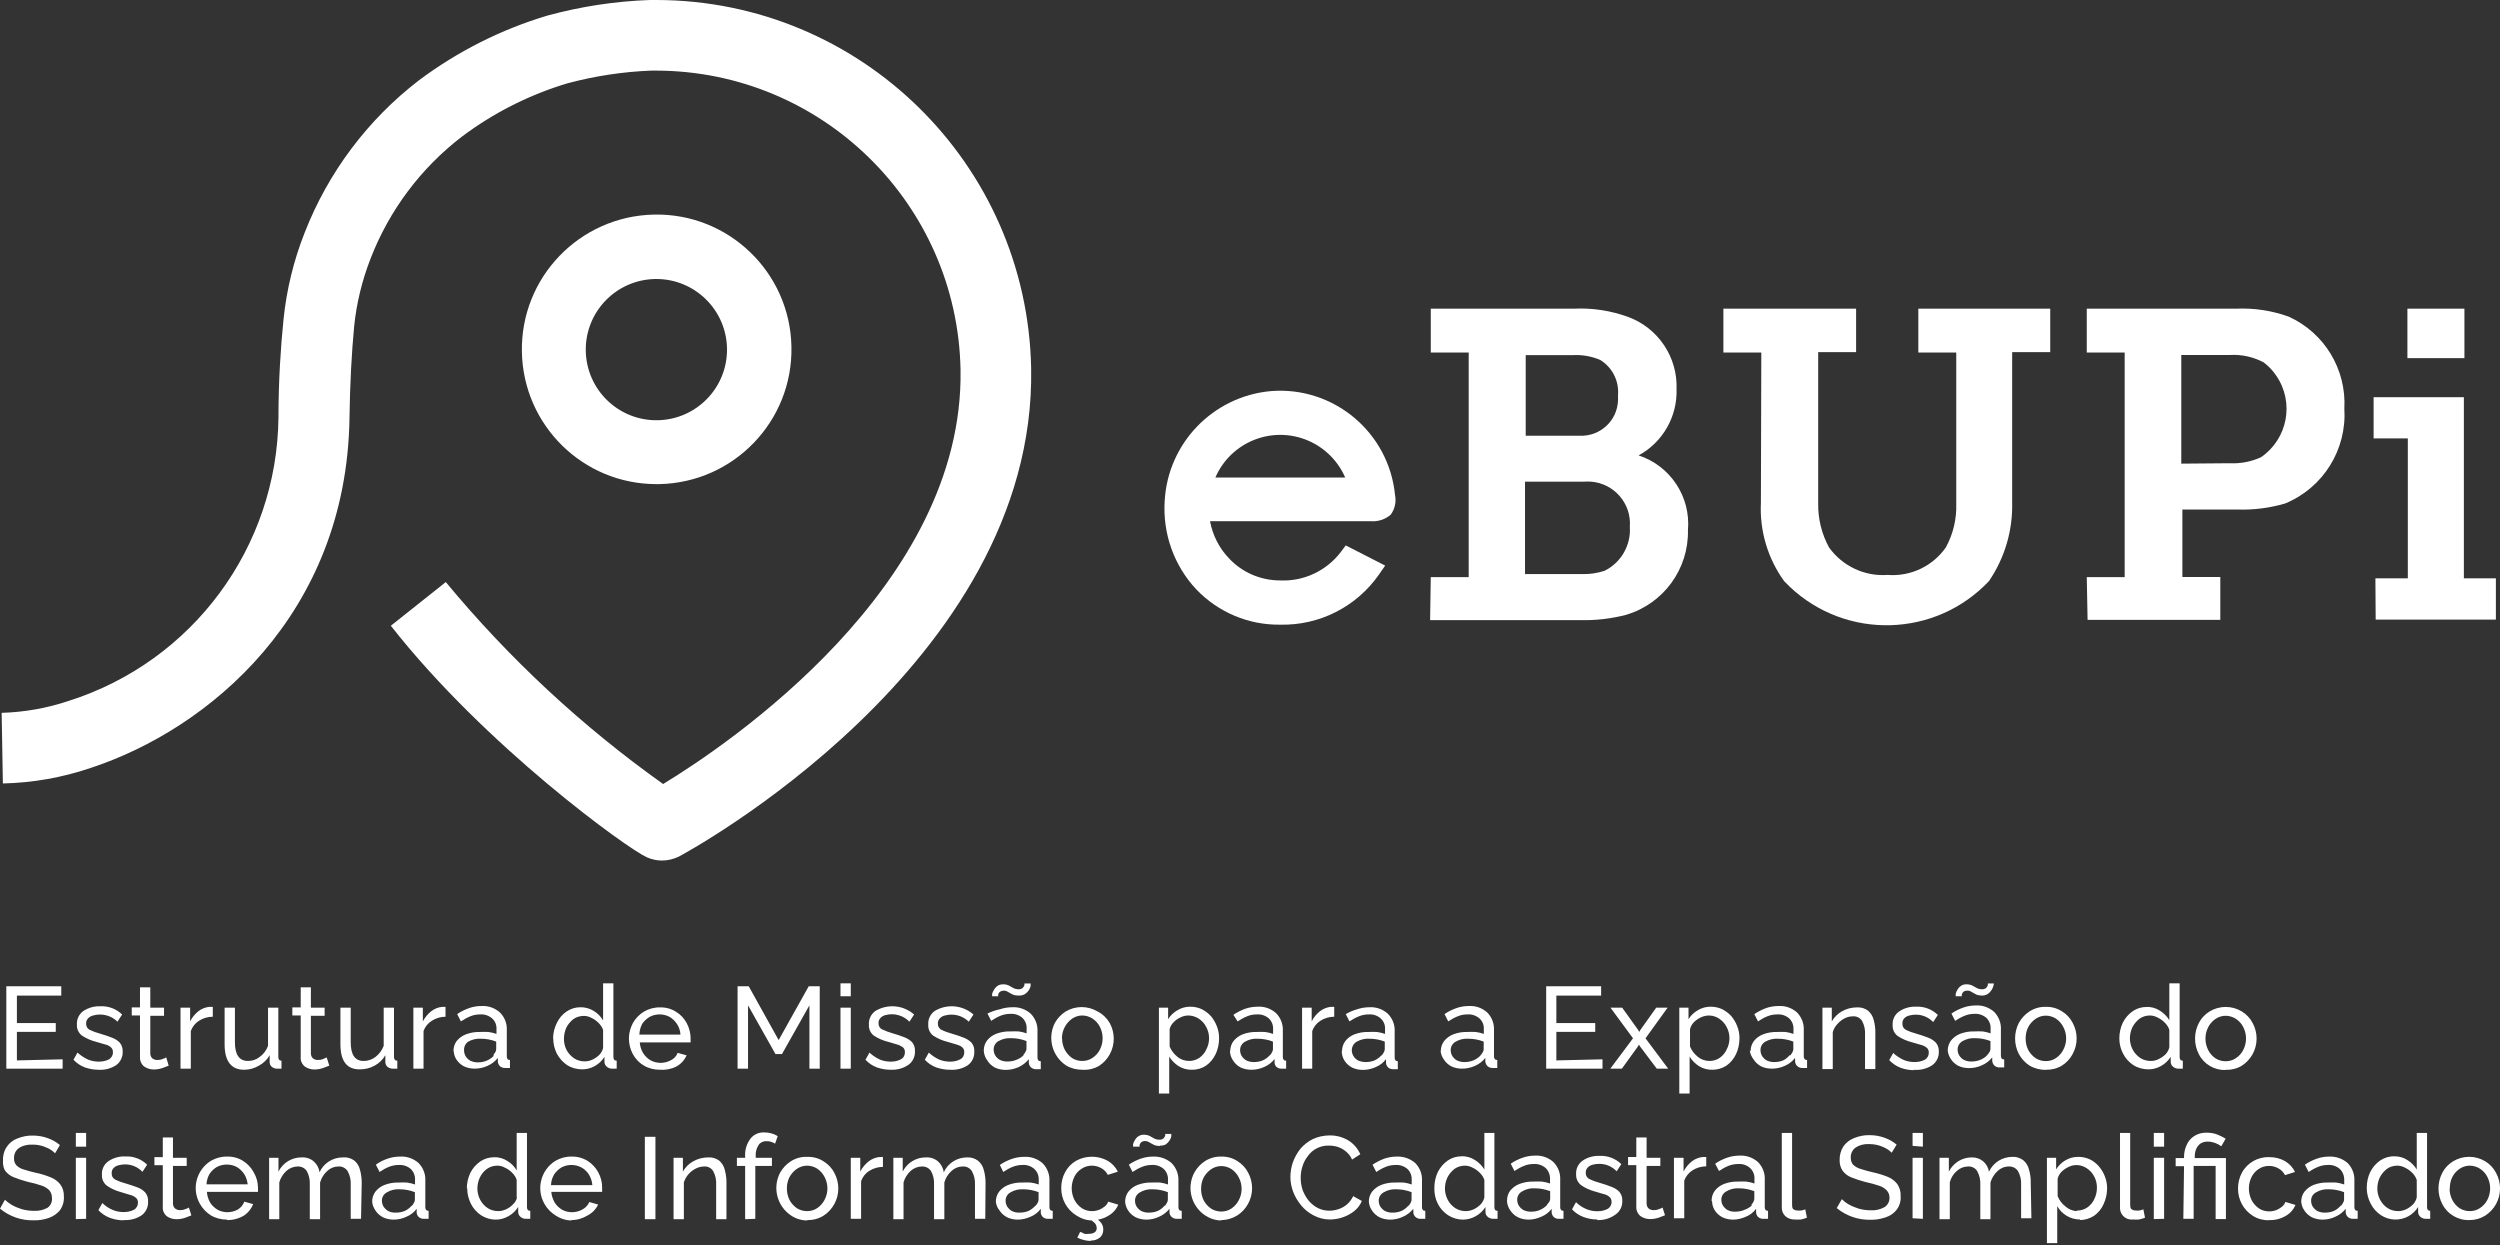
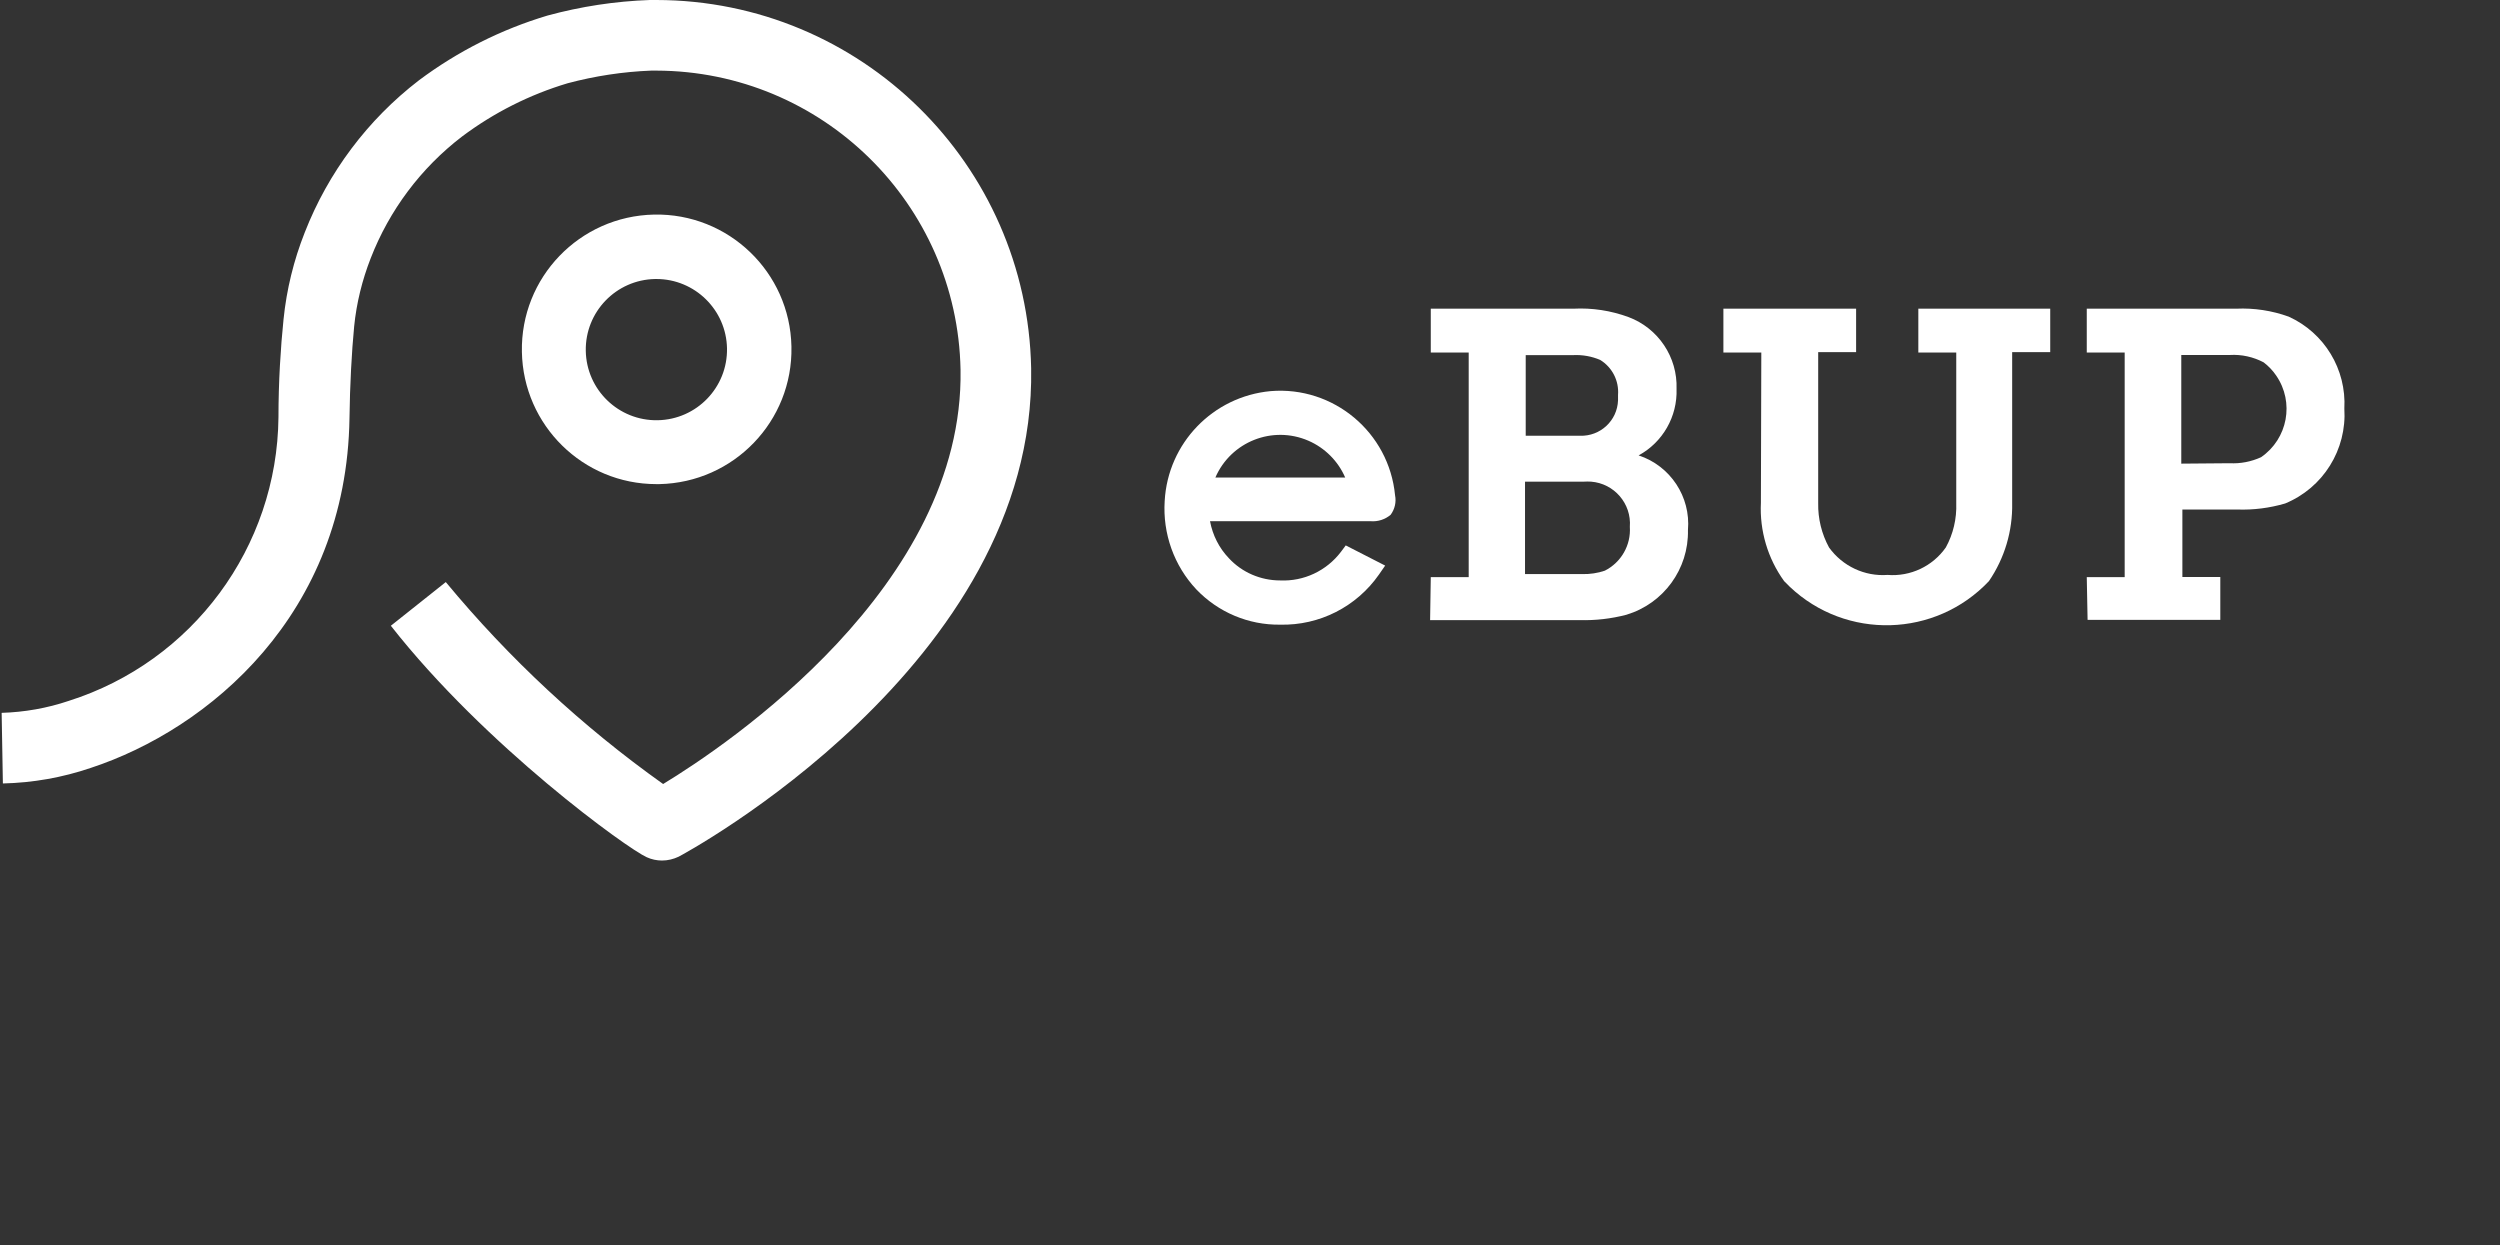
<svg xmlns="http://www.w3.org/2000/svg" width="249" height="124" viewBox="0 0 249 124" fill="none">
  <rect x="0" y="0" width="249" height="124" fill="#333333" stroke="none" />
  <g clip-path="url(#clip0_675_14099)">
    <path d="M65.937 85.709C65.417 85.709 64.897 85.6 64.419 85.381C62.517 84.546 48.328 74.311 38.928 62.325L44.401 57.974C50.708 65.595 57.988 72.355 66.047 78.088C72.423 74.216 96.04 58.371 95.67 36.821C95.356 20.305 81.892 7.074 65.376 7.033H64.856C62.051 7.142 59.26 7.567 56.537 8.292C52.747 9.427 49.19 11.22 46.015 13.601C41.924 16.734 38.777 20.935 36.916 25.737C36.068 27.913 35.507 30.184 35.274 32.51C35.028 35.055 34.85 38.38 34.809 41.637C34.522 61.217 20.743 72.642 9.031 76.487C6.212 77.445 3.27 77.965 0.287 78.033L0.164 71C2.435 70.932 4.693 70.535 6.841 69.81C19.183 65.897 27.612 54.499 27.735 41.555C27.735 38.038 27.954 34.577 28.241 31.799C28.542 28.843 29.254 25.929 30.348 23.165C32.688 17.172 36.615 11.931 41.719 8.004C45.577 5.117 49.915 2.928 54.54 1.546C57.864 0.643 61.272 0.123 64.72 0H65.376C85.736 0.027 102.32 16.351 102.703 36.697C103.223 66.252 67.949 85.148 67.593 85.326C67.073 85.572 66.512 85.709 65.937 85.709Z" fill="white" />
    <path d="M65.377 48.218C58.07 48.218 52.118 42.361 51.981 35.055C51.831 27.639 57.728 21.523 65.144 21.372C72.547 21.221 78.677 27.105 78.827 34.508V34.535C78.978 41.951 73.08 48.067 65.664 48.218H65.377ZM65.377 27.789H65.254C61.368 27.858 58.275 31.059 58.344 34.945C58.412 38.831 61.614 41.924 65.5 41.855C69.386 41.787 72.478 38.585 72.41 34.699C72.341 30.868 69.208 27.789 65.377 27.789Z" fill="white" />
-     <path d="M6.239 105.508V106.438H0.629V98.229H6.103V99.159H1.683V101.896H5.555V102.771H1.683V105.617L6.239 105.508ZM9.824 106.548C9.359 106.548 8.894 106.466 8.456 106.315C8.018 106.151 7.635 105.891 7.32 105.549L7.717 104.838C8.032 105.125 8.388 105.357 8.771 105.535C9.113 105.672 9.469 105.741 9.838 105.741C10.194 105.741 10.55 105.672 10.864 105.508C11.111 105.357 11.261 105.084 11.247 104.796C11.261 104.605 11.179 104.427 11.042 104.304C10.878 104.167 10.686 104.071 10.481 104.03L9.592 103.77C9.085 103.647 8.593 103.428 8.155 103.141C7.827 102.881 7.635 102.484 7.662 102.06C7.621 101.526 7.868 101.006 8.305 100.692C8.812 100.363 9.4 100.199 10.002 100.226C10.809 100.185 11.589 100.486 12.164 101.047L11.699 101.759C11.069 101.13 10.139 100.897 9.277 101.143C9.085 101.184 8.921 101.28 8.784 101.417C8.648 101.554 8.565 101.745 8.579 101.95C8.565 102.21 8.702 102.457 8.935 102.566C9.263 102.73 9.605 102.854 9.961 102.949C10.413 103.086 10.809 103.209 11.138 103.346C11.439 103.456 11.713 103.62 11.931 103.852C12.137 104.099 12.232 104.413 12.219 104.728C12.246 105.262 12 105.782 11.562 106.096C11.042 106.425 10.44 106.589 9.824 106.548ZM16.802 106.137L16.201 106.37C15.913 106.466 15.626 106.521 15.325 106.521C14.983 106.521 14.641 106.425 14.353 106.22C14.066 105.987 13.915 105.617 13.943 105.248V101.143H13.122V100.336H13.943V98.338H14.969V100.363H16.337V101.171H14.969V104.933C14.969 105.125 15.051 105.303 15.188 105.426C15.325 105.522 15.489 105.576 15.653 105.576C15.845 105.576 16.036 105.549 16.214 105.467C16.337 105.426 16.447 105.385 16.556 105.316L16.802 106.137ZM21.195 101.266C20.716 101.266 20.237 101.403 19.826 101.663C19.443 101.909 19.156 102.265 19.005 102.689V106.438H17.979V100.363H18.937V101.732C19.129 101.335 19.416 100.993 19.758 100.719C20.073 100.473 20.456 100.322 20.853 100.281H21.195V101.266ZM22.371 104.003V100.363H23.398V103.811C23.398 105.056 23.835 105.672 24.698 105.672C25.122 105.672 25.532 105.535 25.86 105.275C26.244 105.002 26.531 104.619 26.695 104.167V100.363H27.721V105.275C27.721 105.522 27.831 105.645 28.036 105.645V106.438H27.571C27.393 106.438 27.215 106.37 27.078 106.261C26.942 106.151 26.859 105.987 26.859 105.809V105.098C26.613 105.535 26.244 105.891 25.792 106.137C25.354 106.397 24.848 106.548 24.328 106.548C23.028 106.548 22.371 105.7 22.371 104.003ZM32.798 106.137L32.196 106.37C31.908 106.466 31.621 106.521 31.32 106.521C30.978 106.521 30.636 106.425 30.349 106.22C30.061 105.973 29.911 105.617 29.952 105.248V101.143H29.117V100.336H29.952V98.338H30.964V100.363H32.333V101.171H30.964V104.933C30.964 105.125 31.046 105.303 31.183 105.426C31.32 105.522 31.484 105.576 31.648 105.576C31.84 105.576 32.032 105.549 32.209 105.467C32.319 105.426 32.428 105.371 32.538 105.316L32.798 106.137ZM33.906 104.003V100.363H34.932V103.811C34.932 105.056 35.356 105.672 36.218 105.672C36.643 105.672 37.053 105.535 37.395 105.275C37.765 104.988 38.052 104.605 38.216 104.167V100.363H39.242V105.275C39.242 105.522 39.352 105.645 39.571 105.645V106.438H39.105C38.928 106.438 38.736 106.37 38.599 106.261C38.462 106.151 38.394 105.987 38.38 105.809V105.098C38.134 105.535 37.765 105.891 37.313 106.137C36.875 106.384 36.369 106.507 35.863 106.507C34.563 106.534 33.906 105.7 33.906 104.003ZM44.387 101.266C43.908 101.266 43.429 101.403 43.019 101.663C42.636 101.896 42.335 102.265 42.184 102.689V106.438H41.172V100.363H42.116V101.732C42.321 101.335 42.608 100.993 42.95 100.719C43.265 100.473 43.648 100.322 44.045 100.281H44.373V101.266H44.387ZM45.167 104.687C45.167 104.331 45.263 103.976 45.482 103.688C45.728 103.387 46.043 103.155 46.412 103.018C46.85 102.854 47.315 102.771 47.78 102.785C48.068 102.771 48.355 102.771 48.642 102.785C48.916 102.826 49.19 102.881 49.45 102.977V102.525C49.477 102.115 49.327 101.718 49.026 101.444C48.697 101.157 48.273 101.006 47.835 101.034C47.507 101.034 47.178 101.088 46.877 101.212C46.535 101.348 46.207 101.526 45.906 101.732L45.536 101.006C45.906 100.746 46.303 100.555 46.727 100.404C47.124 100.267 47.534 100.199 47.958 100.199C48.629 100.158 49.285 100.391 49.792 100.842C50.271 101.321 50.517 101.964 50.476 102.635V105.207C50.476 105.453 50.572 105.576 50.791 105.576V106.37H50.325C50.12 106.384 49.929 106.315 49.778 106.178C49.669 106.055 49.6 105.918 49.587 105.754V105.371C49.313 105.713 48.957 105.987 48.547 106.165C48.15 106.343 47.726 106.438 47.288 106.438C46.918 106.438 46.549 106.37 46.207 106.206C45.906 106.055 45.646 105.809 45.454 105.522C45.29 105.262 45.194 104.947 45.181 104.632V104.687H45.167ZM49.121 105.111C49.203 105.002 49.272 104.892 49.34 104.783C49.395 104.701 49.422 104.591 49.422 104.495V103.743C48.93 103.551 48.41 103.456 47.89 103.456C47.452 103.428 47.001 103.538 46.617 103.757C46.344 103.962 46.193 104.29 46.221 104.632C46.221 104.824 46.275 105.015 46.371 105.193C46.494 105.385 46.645 105.535 46.836 105.645C47.069 105.754 47.343 105.823 47.602 105.809C48.205 105.823 48.793 105.576 49.203 105.139L49.121 105.111ZM55.087 103.415C55.087 102.881 55.224 102.375 55.456 101.896C55.675 101.431 56.004 101.034 56.428 100.746C56.838 100.473 57.304 100.322 57.796 100.322C58.275 100.309 58.754 100.445 59.164 100.705C59.534 100.938 59.849 101.253 60.068 101.636V97.941H61.094V105.275C61.094 105.522 61.203 105.645 61.422 105.645V106.438H60.957C60.765 106.438 60.574 106.37 60.423 106.233C60.286 106.11 60.204 105.946 60.204 105.768V105.262C59.972 105.645 59.63 105.96 59.247 106.178C58.864 106.397 58.426 106.507 57.988 106.507C57.454 106.507 56.934 106.37 56.483 106.083C56.059 105.795 55.703 105.399 55.456 104.933C55.224 104.468 55.101 103.948 55.101 103.415H55.087ZM60.068 104.304V102.566C59.972 102.32 59.821 102.087 59.63 101.896C59.425 101.69 59.192 101.513 58.918 101.389C58.686 101.253 58.426 101.184 58.152 101.184C57.769 101.184 57.399 101.294 57.098 101.513C56.811 101.745 56.565 102.033 56.401 102.361C56.25 102.717 56.168 103.086 56.168 103.469C56.168 103.852 56.25 104.236 56.428 104.578C56.606 104.906 56.866 105.193 57.181 105.412C57.495 105.617 57.865 105.713 58.248 105.713C58.508 105.713 58.781 105.645 59.014 105.535C59.274 105.412 59.507 105.248 59.712 105.043C59.903 104.838 60.04 104.578 60.081 104.304H60.068ZM65.719 106.548C65.158 106.548 64.597 106.411 64.118 106.124C63.653 105.85 63.283 105.453 63.023 104.974C62.763 104.495 62.64 103.948 62.64 103.401C62.64 102.881 62.791 102.361 63.037 101.896C63.297 101.431 63.68 101.034 64.131 100.76C64.624 100.473 65.185 100.322 65.746 100.336C66.307 100.322 66.868 100.473 67.333 100.774C67.785 101.047 68.154 101.444 68.4 101.909C68.647 102.375 68.784 102.895 68.784 103.428C68.784 103.565 68.784 103.688 68.784 103.825H63.721C63.748 104.194 63.858 104.564 64.049 104.879C64.241 105.18 64.487 105.426 64.788 105.604C65.418 105.946 66.184 105.946 66.813 105.604C67.128 105.453 67.374 105.193 67.497 104.865L68.387 105.111C68.181 105.576 67.826 105.973 67.374 106.22C66.868 106.479 66.293 106.589 65.732 106.548H65.719ZM63.666 103.045H67.771C67.757 102.676 67.634 102.306 67.429 101.992C67.237 101.704 66.991 101.458 66.69 101.28C66.074 100.952 65.322 100.952 64.706 101.28C64.405 101.458 64.145 101.704 63.953 101.992C63.789 102.32 63.694 102.676 63.68 103.045H63.666ZM80.619 106.438V100.131L77.883 104.988H77.24L74.503 100.131V106.438H73.463V98.229H74.571L77.554 103.592L80.551 98.229H81.645V106.438H80.619ZM83.712 99.228V97.941H84.738V99.228H83.712ZM83.712 106.438V100.363H84.738V106.438H83.712ZM88.706 106.548C88.24 106.548 87.775 106.466 87.338 106.315C86.9 106.151 86.516 105.891 86.202 105.549L86.599 104.838C86.9 105.125 87.255 105.357 87.638 105.535C87.981 105.672 88.35 105.741 88.719 105.741C89.075 105.741 89.417 105.672 89.732 105.508C89.992 105.371 90.142 105.084 90.129 104.796C90.142 104.605 90.06 104.427 89.924 104.304C89.746 104.181 89.554 104.085 89.349 104.03L88.473 103.77C87.953 103.647 87.461 103.428 87.023 103.141C86.694 102.881 86.516 102.47 86.544 102.06C86.503 101.526 86.749 101.006 87.187 100.692C88.418 99.953 89.978 100.103 91.046 101.047L90.58 101.759C89.965 101.13 89.048 100.87 88.2 101.102C88.008 101.143 87.844 101.239 87.707 101.376C87.57 101.513 87.488 101.704 87.502 101.909C87.488 102.169 87.625 102.416 87.857 102.525C88.186 102.676 88.528 102.812 88.87 102.908C89.267 103.018 89.677 103.155 90.06 103.305C90.361 103.415 90.635 103.592 90.854 103.811C91.046 104.058 91.155 104.372 91.128 104.687C91.155 105.221 90.922 105.741 90.484 106.055C89.965 106.411 89.349 106.575 88.719 106.548H88.706ZM94.617 106.548C94.151 106.548 93.686 106.466 93.248 106.315C92.811 106.151 92.427 105.891 92.113 105.549L92.51 104.838C92.811 105.125 93.166 105.357 93.549 105.535C93.891 105.672 94.261 105.741 94.63 105.741C94.986 105.741 95.328 105.672 95.643 105.508C95.903 105.371 96.053 105.084 96.04 104.796C96.053 104.605 95.971 104.427 95.835 104.304C95.67 104.167 95.465 104.085 95.26 104.03L94.384 103.77C93.864 103.647 93.372 103.428 92.934 103.141C92.605 102.881 92.427 102.47 92.455 102.06C92.414 101.526 92.66 101.006 93.098 100.692C94.329 99.953 95.889 100.103 96.957 101.047L96.491 101.759C95.862 101.143 94.959 100.911 94.111 101.143C93.919 101.184 93.755 101.28 93.618 101.417C93.481 101.554 93.399 101.745 93.413 101.95C93.399 102.21 93.536 102.457 93.768 102.566C94.097 102.73 94.439 102.854 94.795 102.949C95.246 103.086 95.643 103.209 95.971 103.346C96.272 103.456 96.546 103.633 96.765 103.852C96.957 104.099 97.066 104.413 97.039 104.728C97.066 105.262 96.833 105.782 96.395 106.096C95.876 106.438 95.246 106.589 94.63 106.548H94.617ZM97.983 104.632C97.983 104.277 98.092 103.921 98.311 103.633C98.544 103.332 98.872 103.1 99.228 102.963C99.666 102.799 100.131 102.717 100.596 102.73C100.883 102.717 101.171 102.717 101.458 102.73C101.732 102.771 101.992 102.826 102.252 102.922V102.47C102.279 102.074 102.129 101.677 101.841 101.389C101.513 101.102 101.089 100.952 100.651 100.979C100.322 100.979 99.994 101.034 99.679 101.157C99.337 101.294 99.023 101.472 98.722 101.677L98.352 100.952C98.735 100.76 99.159 100.61 99.584 100.527C99.98 100.391 100.391 100.322 100.815 100.322C101.485 100.281 102.156 100.514 102.662 100.965C103.127 101.444 103.374 102.087 103.333 102.758V105.33C103.333 105.576 103.442 105.7 103.661 105.7V106.493H103.223C103.018 106.507 102.826 106.438 102.676 106.302C102.566 106.192 102.484 106.042 102.471 105.877V105.494C102.197 105.836 101.841 106.11 101.444 106.288C101.048 106.466 100.61 106.562 100.172 106.562C99.802 106.562 99.433 106.493 99.091 106.329C98.79 106.165 98.53 105.932 98.352 105.645C98.133 105.357 97.996 105.002 97.983 104.632ZM101.937 105.056C102.019 104.961 102.101 104.851 102.156 104.728C102.211 104.646 102.238 104.537 102.238 104.441V103.688C101.745 103.497 101.226 103.401 100.706 103.401C100.268 103.373 99.816 103.483 99.433 103.702C99.132 103.88 98.954 104.208 98.968 104.55C98.968 104.742 99.023 104.947 99.118 105.111C99.228 105.303 99.392 105.453 99.584 105.563C99.816 105.672 100.09 105.741 100.35 105.727C100.665 105.727 100.966 105.672 101.253 105.549C101.513 105.453 101.745 105.303 101.937 105.111V105.056ZM101.444 99.159C101.239 99.159 101.048 99.132 100.856 99.05L100.405 98.803C100.268 98.708 100.117 98.667 99.953 98.667C99.707 98.667 99.474 98.817 99.419 99.063C99.419 99.118 99.419 99.173 99.419 99.228H98.817C98.817 99.145 98.817 99.05 98.817 98.968C98.872 98.831 98.927 98.694 99.009 98.571C99.091 98.42 99.214 98.297 99.351 98.188C99.529 98.078 99.72 98.037 99.926 98.037C100.117 98.037 100.309 98.078 100.487 98.16L100.924 98.407C101.075 98.489 101.253 98.53 101.431 98.53C101.581 98.543 101.732 98.502 101.855 98.407C101.937 98.325 102.005 98.229 102.033 98.119C102.033 98.064 102.033 98.01 102.033 97.955H102.649C102.649 98.037 102.649 98.133 102.649 98.215C102.607 98.366 102.553 98.502 102.471 98.626C102.375 98.776 102.238 98.913 102.088 99.009C101.896 99.118 101.663 99.173 101.444 99.159ZM107.793 106.548C107.232 106.548 106.671 106.411 106.192 106.124C104.797 105.207 104.304 103.387 105.057 101.896C105.317 101.431 105.686 101.034 106.138 100.746C107.123 100.158 108.341 100.158 109.326 100.746C109.832 101.006 110.242 101.403 110.53 101.896C111.063 102.867 111.063 104.044 110.53 105.015C110.27 105.481 109.914 105.877 109.463 106.165C108.956 106.452 108.382 106.589 107.793 106.548ZM105.782 103.428C105.782 103.825 105.878 104.208 106.056 104.564C106.233 104.892 106.48 105.166 106.781 105.385C107.082 105.576 107.438 105.672 107.793 105.672C108.149 105.672 108.505 105.576 108.806 105.371C109.12 105.166 109.38 104.879 109.545 104.55C109.914 103.839 109.914 102.977 109.545 102.265C109.38 101.937 109.12 101.649 108.806 101.444C108.505 101.253 108.149 101.143 107.793 101.143C107.438 101.143 107.082 101.253 106.781 101.458C106.48 101.677 106.233 101.95 106.056 102.279C105.864 102.635 105.768 103.031 105.768 103.428H105.782ZM118.74 106.548C118.261 106.562 117.782 106.438 117.371 106.178C117.002 105.932 116.687 105.617 116.454 105.234V108.915H115.428V100.363H116.345V101.513C116.578 101.13 116.906 100.828 117.289 100.61C117.672 100.377 118.11 100.267 118.548 100.267C118.945 100.267 119.342 100.35 119.697 100.514C120.039 100.692 120.354 100.924 120.614 101.212C120.86 101.513 121.066 101.855 121.202 102.224C121.353 102.594 121.421 103.004 121.421 103.401C121.421 103.948 121.312 104.495 121.079 104.988C120.86 105.453 120.532 105.85 120.121 106.137C119.711 106.411 119.232 106.548 118.74 106.548ZM118.425 105.672C118.808 105.672 119.177 105.563 119.478 105.344C119.779 105.125 120.012 104.838 120.163 104.495C120.34 104.153 120.423 103.784 120.423 103.401C120.423 103.004 120.327 102.621 120.135 102.279C119.971 101.95 119.711 101.663 119.396 101.458C119.082 101.253 118.712 101.143 118.343 101.143C118.083 101.143 117.809 101.212 117.576 101.335C117.317 101.444 117.07 101.622 116.879 101.827C116.687 102.019 116.55 102.251 116.496 102.511V104.236C116.66 104.632 116.933 104.988 117.275 105.262C117.604 105.535 118.028 105.672 118.452 105.672H118.425ZM122.53 104.687C122.53 104.331 122.639 103.976 122.858 103.688C123.104 103.387 123.419 103.155 123.775 103.018C124.213 102.854 124.678 102.771 125.143 102.785C125.43 102.771 125.718 102.771 126.005 102.785C126.279 102.826 126.539 102.881 126.799 102.977V102.525C126.826 102.128 126.676 101.732 126.388 101.444C126.06 101.157 125.636 101.006 125.198 101.034C124.869 101.034 124.541 101.088 124.24 101.212C123.898 101.348 123.57 101.526 123.269 101.732L122.844 101.075C123.214 100.828 123.611 100.623 124.021 100.473C124.418 100.336 124.842 100.267 125.266 100.267C125.937 100.226 126.593 100.459 127.1 100.911C127.565 101.389 127.811 102.033 127.77 102.703V105.275C127.77 105.522 127.88 105.645 128.099 105.645V106.438H127.661C127.455 106.452 127.264 106.384 127.113 106.247C127.018 106.137 126.963 106.001 126.949 105.864V105.481C126.676 105.823 126.32 106.096 125.909 106.274C125.513 106.452 125.075 106.548 124.637 106.548C124.267 106.548 123.898 106.479 123.556 106.315C123.255 106.151 122.995 105.918 122.817 105.631C122.612 105.344 122.502 104.988 122.502 104.632L122.53 104.687ZM126.484 105.111C126.566 105.015 126.648 104.906 126.703 104.783C126.758 104.701 126.785 104.591 126.785 104.495V103.743C126.292 103.551 125.772 103.456 125.253 103.456C124.815 103.428 124.377 103.538 123.994 103.757C123.693 103.934 123.501 104.249 123.515 104.605C123.515 104.796 123.57 105.002 123.665 105.166C123.788 105.357 123.939 105.508 124.131 105.617C124.363 105.727 124.637 105.795 124.897 105.782C125.212 105.782 125.513 105.727 125.8 105.604C126.046 105.481 126.279 105.316 126.457 105.111H126.484ZM132.888 101.266C132.409 101.266 131.93 101.403 131.519 101.663C131.136 101.909 130.849 102.265 130.698 102.689V106.438H129.686V100.363H130.644V101.732C130.835 101.335 131.122 100.993 131.465 100.719C131.779 100.473 132.162 100.322 132.559 100.281H132.888V101.266ZM133.667 104.687C133.667 104.331 133.777 103.976 133.996 103.688C134.228 103.387 134.543 103.155 134.913 103.018C135.35 102.854 135.816 102.771 136.281 102.785C136.568 102.771 136.856 102.771 137.143 102.785C137.417 102.826 137.69 102.881 137.95 102.977V102.525C137.978 102.115 137.827 101.718 137.526 101.444C137.211 101.157 136.787 101.006 136.349 101.034C136.021 101.034 135.693 101.088 135.378 101.212C135.036 101.348 134.707 101.526 134.406 101.732L134.037 101.006C134.393 100.801 134.762 100.637 135.159 100.527C135.556 100.391 135.966 100.322 136.39 100.322C137.061 100.281 137.731 100.514 138.224 100.965C138.703 101.444 138.949 102.087 138.908 102.758V105.33C138.908 105.576 139.017 105.7 139.223 105.7V106.493H138.785C138.58 106.507 138.388 106.438 138.238 106.302C138.128 106.178 138.06 106.042 138.046 105.877V105.494C137.772 105.85 137.417 106.124 137.006 106.288C136.609 106.466 136.185 106.562 135.747 106.562C135.378 106.562 135.008 106.493 134.666 106.329C134.365 106.178 134.105 105.932 133.914 105.645C133.722 105.344 133.626 104.988 133.64 104.632L133.667 104.687ZM137.622 105.111C137.704 105.015 137.786 104.906 137.841 104.783C137.895 104.701 137.923 104.591 137.923 104.495V103.743C137.43 103.551 136.91 103.456 136.39 103.456C135.953 103.428 135.501 103.538 135.118 103.757C134.817 103.934 134.639 104.263 134.639 104.605C134.639 104.796 134.694 104.988 134.789 105.166C134.913 105.357 135.063 105.508 135.255 105.617C135.487 105.727 135.761 105.782 136.021 105.782C136.336 105.782 136.65 105.727 136.938 105.604C137.184 105.481 137.403 105.316 137.594 105.111H137.622ZM143.505 104.687C143.505 104.331 143.615 103.976 143.834 103.688C144.08 103.387 144.395 103.155 144.751 103.018C145.188 102.854 145.654 102.771 146.119 102.785C146.406 102.771 146.694 102.771 146.981 102.785C147.255 102.826 147.528 102.881 147.788 102.977V102.525C147.816 102.115 147.665 101.718 147.364 101.444C147.036 101.157 146.611 101.006 146.174 101.034C145.845 101.034 145.517 101.088 145.216 101.212C144.874 101.348 144.545 101.526 144.244 101.732L143.875 101.006C144.244 100.746 144.641 100.555 145.065 100.404C145.462 100.267 145.873 100.199 146.297 100.199C146.967 100.158 147.624 100.391 148.13 100.842C148.595 101.321 148.842 101.964 148.801 102.635V105.207C148.801 105.453 148.91 105.576 149.129 105.576V106.37H148.691C148.486 106.384 148.294 106.315 148.144 106.178C148.034 106.055 147.966 105.918 147.939 105.754V105.371C147.665 105.713 147.309 105.987 146.899 106.165C146.502 106.343 146.064 106.438 145.626 106.438C145.257 106.438 144.887 106.37 144.545 106.206C144.244 106.042 143.984 105.809 143.806 105.522C143.615 105.262 143.505 104.947 143.478 104.632L143.505 104.687ZM147.46 105.111C147.556 105.015 147.624 104.906 147.692 104.783C147.747 104.701 147.774 104.591 147.774 104.495V103.743C147.282 103.551 146.762 103.456 146.228 103.456C145.79 103.428 145.353 103.538 144.969 103.757C144.668 103.934 144.477 104.249 144.491 104.605C144.491 104.796 144.545 104.988 144.641 105.166C144.764 105.357 144.915 105.508 145.106 105.617C145.339 105.727 145.613 105.795 145.873 105.782C146.187 105.782 146.488 105.727 146.776 105.604C147.036 105.494 147.282 105.316 147.473 105.111H147.46ZM159.61 105.508V106.438H154V98.229H159.473V99.159H155.013V101.896H158.885V102.771H155.013V105.617L159.61 105.508ZM161.567 100.363L163.168 102.594L163.263 102.785L163.373 102.594L164.96 100.363H166.096L163.893 103.415L166.151 106.438H165.015L163.346 104.222L163.236 104.044L163.14 104.222L161.539 106.438H160.39L162.648 103.415L160.404 100.363H161.567ZM170.57 106.548C170.091 106.562 169.612 106.438 169.202 106.178C168.832 105.932 168.518 105.617 168.285 105.234V108.915H167.259V100.363H168.176V101.513C168.408 101.13 168.737 100.828 169.12 100.61C169.503 100.377 169.941 100.267 170.378 100.267C170.775 100.267 171.172 100.35 171.528 100.514C171.87 100.692 172.185 100.924 172.445 101.212C172.691 101.513 172.896 101.855 173.033 102.224C173.183 102.594 173.252 103.004 173.252 103.401C173.252 103.948 173.142 104.495 172.91 104.988C172.691 105.453 172.363 105.85 171.952 106.137C171.528 106.411 171.049 106.548 170.543 106.548H170.57ZM170.255 105.672C170.638 105.672 171.008 105.563 171.309 105.344C171.61 105.125 171.843 104.838 171.993 104.495C172.171 104.153 172.253 103.784 172.253 103.401C172.253 103.004 172.157 102.621 171.966 102.279C171.802 101.95 171.542 101.663 171.227 101.458C170.68 101.088 169.982 101.047 169.393 101.335C169.133 101.458 168.901 101.622 168.696 101.827C168.518 102.019 168.381 102.251 168.326 102.511V104.236C168.49 104.632 168.764 104.988 169.106 105.262C169.421 105.522 169.818 105.659 170.228 105.672H170.255ZM174.36 104.687C174.36 104.331 174.47 103.976 174.689 103.688C174.921 103.387 175.25 103.155 175.605 103.018C176.043 102.854 176.508 102.771 176.974 102.785C177.261 102.771 177.548 102.771 177.836 102.785C178.109 102.826 178.369 102.881 178.629 102.977V102.525C178.657 102.128 178.506 101.732 178.219 101.444C177.89 101.157 177.466 101.006 177.028 101.034C176.7 101.034 176.372 101.088 176.057 101.212C175.715 101.348 175.4 101.526 175.099 101.732L174.73 101.006C175.099 100.76 175.496 100.555 175.906 100.404C176.303 100.267 176.727 100.199 177.152 100.199C177.822 100.158 178.479 100.391 178.985 100.842C179.45 101.321 179.697 101.964 179.655 102.635V105.207C179.655 105.453 179.765 105.576 179.984 105.576V106.37H179.546C179.341 106.384 179.149 106.315 178.999 106.178C178.889 106.069 178.807 105.918 178.793 105.754V105.371C178.52 105.713 178.164 105.987 177.754 106.165C177.357 106.343 176.919 106.438 176.481 106.438C176.112 106.438 175.742 106.37 175.4 106.206C175.099 106.042 174.839 105.809 174.661 105.522C174.456 105.262 174.319 104.961 174.278 104.632L174.36 104.687ZM178.315 105.111C178.397 105.015 178.479 104.906 178.533 104.783C178.588 104.701 178.616 104.591 178.616 104.495V103.743C178.123 103.551 177.603 103.456 177.083 103.456C176.645 103.428 176.194 103.538 175.811 103.757C175.51 103.934 175.332 104.263 175.345 104.605C175.345 104.796 175.4 105.002 175.496 105.166C175.619 105.357 175.77 105.508 175.961 105.617C176.194 105.727 176.467 105.795 176.727 105.782C177.042 105.782 177.343 105.727 177.63 105.604C177.863 105.481 178.068 105.316 178.232 105.111H178.315ZM186.784 106.479H185.758V103.045C185.785 102.566 185.69 102.101 185.457 101.677C185.265 101.376 184.91 101.198 184.554 101.225C184.267 101.225 183.979 101.294 183.719 101.431C183.446 101.567 183.199 101.773 182.994 102.005C182.775 102.238 182.625 102.511 182.543 102.812V106.479H181.516V100.363H182.447V101.732C182.693 101.307 183.049 100.952 183.473 100.719C183.924 100.459 184.444 100.336 184.964 100.336C185.361 100.309 185.744 100.432 186.059 100.664C186.333 100.911 186.538 101.225 186.62 101.581C186.743 102.033 186.798 102.484 186.784 102.949V106.479ZM190.684 106.589C190.219 106.589 189.753 106.521 189.316 106.356C188.878 106.192 188.495 105.932 188.166 105.59L188.563 104.879C188.878 105.166 189.233 105.399 189.617 105.576C189.959 105.713 190.314 105.782 190.684 105.782C191.04 105.782 191.395 105.713 191.71 105.549C191.97 105.399 192.12 105.125 192.107 104.838C192.12 104.646 192.038 104.454 191.888 104.345C191.724 104.208 191.532 104.112 191.327 104.071L190.438 103.811C189.931 103.688 189.439 103.469 189.001 103.182C188.672 102.922 188.481 102.525 188.508 102.101C188.467 101.567 188.713 101.047 189.165 100.733C189.658 100.404 190.246 100.24 190.848 100.267C191.655 100.226 192.435 100.527 193.01 101.088L192.545 101.8C192.093 101.321 191.45 101.047 190.793 101.061C190.588 101.061 190.383 101.088 190.178 101.143C189.986 101.184 189.808 101.28 189.671 101.417C189.534 101.554 189.466 101.759 189.48 101.95C189.466 102.21 189.589 102.443 189.822 102.566C190.15 102.73 190.492 102.854 190.848 102.949C191.3 103.086 191.696 103.209 192.038 103.346C192.339 103.456 192.599 103.633 192.818 103.852C193.024 104.099 193.119 104.413 193.106 104.728C193.133 105.262 192.887 105.782 192.449 106.096C191.902 106.452 191.245 106.616 190.602 106.548L190.684 106.589ZM193.995 104.632C193.995 104.277 194.105 103.921 194.323 103.633C194.57 103.332 194.884 103.1 195.24 102.963C195.678 102.799 196.143 102.717 196.608 102.73C196.896 102.717 197.183 102.717 197.47 102.73C197.744 102.771 198.004 102.826 198.264 102.922V102.47C198.291 102.074 198.141 101.677 197.854 101.389C197.525 101.102 197.101 100.952 196.663 100.979C196.335 100.979 196.006 101.034 195.705 101.157C195.363 101.294 195.035 101.472 194.734 101.677L194.364 100.952C194.734 100.692 195.131 100.5 195.555 100.35C195.952 100.213 196.362 100.144 196.786 100.144C197.457 100.103 198.114 100.336 198.62 100.787C199.085 101.266 199.331 101.909 199.29 102.58V105.152C199.29 105.399 199.4 105.522 199.619 105.522V106.315H199.181C198.976 106.329 198.784 106.261 198.634 106.124C198.524 106.001 198.456 105.864 198.428 105.7V105.316C198.155 105.659 197.799 105.932 197.388 106.11C196.992 106.288 196.554 106.384 196.116 106.384C195.746 106.384 195.377 106.315 195.035 106.151C194.734 105.987 194.474 105.754 194.296 105.467C194.132 105.221 194.022 104.933 193.995 104.632ZM197.949 105.056C198.045 104.961 198.114 104.851 198.182 104.728C198.223 104.632 198.25 104.537 198.25 104.441V103.688C197.758 103.497 197.238 103.401 196.718 103.401C196.28 103.373 195.842 103.483 195.459 103.702C195.158 103.88 194.967 104.194 194.98 104.55C194.98 104.742 195.035 104.947 195.131 105.111C195.254 105.303 195.404 105.453 195.596 105.563C195.829 105.672 196.102 105.741 196.362 105.727C196.677 105.727 196.978 105.672 197.265 105.549C197.512 105.44 197.73 105.303 197.908 105.111L197.949 105.056ZM197.429 99.159C197.224 99.159 197.019 99.132 196.827 99.05L196.376 98.803C196.239 98.708 196.089 98.653 195.924 98.667C195.788 98.667 195.637 98.708 195.541 98.803C195.473 98.872 195.418 98.968 195.391 99.063C195.391 99.118 195.391 99.173 195.391 99.228H194.789C194.789 99.145 194.789 99.05 194.789 98.968C194.83 98.831 194.884 98.694 194.967 98.571C195.049 98.42 195.172 98.284 195.322 98.188C195.486 98.078 195.692 98.023 195.883 98.037C196.075 98.037 196.266 98.078 196.444 98.16L196.882 98.407C197.033 98.489 197.211 98.53 197.388 98.53C197.539 98.543 197.689 98.502 197.813 98.407C197.895 98.325 197.963 98.229 197.99 98.119C197.99 98.064 197.99 98.01 197.99 97.955H198.592C198.565 98.188 198.483 98.42 198.346 98.626C198.25 98.776 198.114 98.913 197.963 99.009C197.799 99.104 197.621 99.159 197.429 99.159ZM203.765 106.562C203.204 106.562 202.643 106.425 202.15 106.137C201.698 105.85 201.343 105.453 201.083 104.988C200.576 104.017 200.576 102.84 201.083 101.868C201.343 101.403 201.712 101.006 202.164 100.719C202.643 100.418 203.204 100.267 203.765 100.281C204.326 100.267 204.887 100.418 205.352 100.719C205.817 100.993 206.186 101.389 206.433 101.868C206.966 102.84 206.966 104.017 206.433 104.988C206.186 105.453 205.817 105.85 205.365 106.137C204.887 106.425 204.326 106.562 203.765 106.548V106.562ZM201.753 103.442C201.753 103.839 201.835 104.222 202.013 104.578C202.191 104.906 202.451 105.193 202.752 105.399C203.053 105.59 203.409 105.686 203.765 105.686C204.12 105.686 204.476 105.59 204.777 105.385C205.078 105.18 205.338 104.892 205.502 104.564C205.885 103.852 205.885 102.99 205.502 102.279C205.338 101.95 205.078 101.663 204.777 101.458C204.476 101.266 204.12 101.157 203.765 101.157C203.409 101.157 203.053 101.266 202.752 101.472C202.451 101.677 202.191 101.964 202.013 102.293C201.835 102.648 201.753 103.031 201.753 103.428V103.442ZM211.085 103.442C211.085 102.895 211.194 102.361 211.427 101.868C211.66 101.403 211.988 101.02 212.412 100.719C212.809 100.445 213.288 100.295 213.78 100.295C214.259 100.267 214.738 100.404 215.149 100.678C215.518 100.911 215.833 101.225 216.065 101.608V97.941H217.092V105.275C217.092 105.522 217.187 105.645 217.406 105.645V106.438H216.955C216.763 106.438 216.572 106.37 216.421 106.233C216.284 106.124 216.202 105.946 216.202 105.768V105.262C215.956 105.645 215.628 105.96 215.231 106.178C214.848 106.397 214.424 106.507 213.986 106.507C213.452 106.507 212.932 106.37 212.481 106.083C212.043 105.795 211.687 105.399 211.454 104.933C211.208 104.468 211.085 103.948 211.085 103.415V103.442ZM216.065 104.331V102.566C215.97 102.293 215.819 102.06 215.614 101.855C215.409 101.649 215.162 101.472 214.902 101.348C214.67 101.225 214.41 101.143 214.136 101.143C213.753 101.143 213.384 101.253 213.083 101.472C212.795 101.704 212.549 101.992 212.385 102.32C212.221 102.662 212.138 103.045 212.138 103.428C212.138 103.811 212.234 104.194 212.412 104.537C212.59 104.879 212.85 105.152 213.165 105.371C213.479 105.576 213.849 105.672 214.218 105.672C214.478 105.672 214.752 105.617 214.984 105.494C215.244 105.371 215.491 105.207 215.696 105.002C215.874 104.81 216.011 104.564 216.065 104.304V104.331ZM221.675 106.575C220.553 106.603 219.514 106.001 219.007 105.002C218.501 104.03 218.501 102.854 219.007 101.882C219.254 101.403 219.637 101.006 220.088 100.733C221.073 100.144 222.291 100.144 223.276 100.733C223.728 101.006 224.111 101.403 224.357 101.882C224.891 102.854 224.891 104.03 224.357 105.002C224.097 105.467 223.728 105.864 223.276 106.151C222.797 106.438 222.236 106.575 221.675 106.548V106.575ZM219.664 103.456C219.664 103.852 219.76 104.236 219.938 104.591C220.102 104.92 220.362 105.207 220.663 105.412C220.964 105.604 221.32 105.7 221.675 105.7C222.031 105.7 222.387 105.604 222.688 105.399C223.003 105.193 223.263 104.906 223.427 104.578C223.796 103.866 223.796 103.004 223.427 102.293C223.263 101.964 223.003 101.677 222.688 101.472C222.387 101.28 222.031 101.171 221.675 101.171C221.32 101.171 220.964 101.28 220.663 101.485C220.362 101.69 220.102 101.978 219.938 102.306C219.76 102.648 219.664 103.031 219.664 103.428V103.456ZM5.487 114.867C5.227 114.607 4.926 114.402 4.584 114.279C4.16 114.087 3.681 113.991 3.215 114.005C2.737 113.978 2.244 114.101 1.847 114.374C1.546 114.607 1.382 114.977 1.396 115.36C1.382 115.62 1.464 115.866 1.628 116.057C1.82 116.249 2.066 116.4 2.326 116.468C2.737 116.605 3.147 116.714 3.571 116.81C4.077 116.906 4.57 117.07 5.049 117.262C5.432 117.412 5.774 117.658 6.02 117.987C6.267 118.329 6.376 118.753 6.363 119.177C6.39 119.67 6.253 120.149 5.966 120.545C5.678 120.887 5.309 121.147 4.885 121.298C4.392 121.476 3.872 121.558 3.352 121.544C2.135 121.572 0.944 121.161 0 120.381L0.493 119.492C0.698 119.697 0.93 119.861 1.177 120.012C1.491 120.19 1.833 120.326 2.176 120.436C2.572 120.545 2.969 120.6 3.38 120.6C3.859 120.628 4.337 120.518 4.748 120.285C5.063 120.053 5.227 119.656 5.172 119.273C5.172 118.999 5.076 118.739 4.898 118.534C4.666 118.315 4.392 118.151 4.091 118.069C3.735 117.946 3.298 117.823 2.723 117.699C2.258 117.576 1.806 117.426 1.355 117.248C1.013 117.111 0.712 116.878 0.493 116.577C0.328 116.276 0.274 115.921 0.301 115.579C0.274 115.1 0.41 114.607 0.684 114.21C0.944 113.827 1.314 113.54 1.738 113.389C2.217 113.198 2.737 113.088 3.257 113.102C3.776 113.102 4.283 113.184 4.762 113.362C5.199 113.512 5.61 113.745 5.966 114.046L5.487 114.867ZM7.553 114.21V112.842H8.579V114.21H7.553ZM7.553 121.421V115.319H8.579V121.394L7.553 121.421ZM12.315 121.544C11.849 121.544 11.384 121.462 10.946 121.298C10.508 121.134 10.125 120.874 9.797 120.532L10.194 119.82C10.495 120.121 10.851 120.354 11.247 120.518C11.589 120.655 11.945 120.723 12.315 120.723C12.67 120.723 13.026 120.655 13.341 120.491C13.601 120.34 13.751 120.067 13.738 119.779C13.751 119.588 13.669 119.396 13.519 119.287C13.354 119.15 13.163 119.054 12.958 119.013L12.014 118.726C11.521 118.589 11.056 118.384 10.645 118.096C10.317 117.836 10.125 117.439 10.153 117.015C10.112 116.482 10.358 115.962 10.809 115.647C11.302 115.319 11.89 115.154 12.492 115.182C13.3 115.141 14.08 115.442 14.654 116.003L14.189 116.714C13.738 116.235 13.095 115.962 12.438 115.975C12.232 115.975 12.027 116.003 11.822 116.057C11.63 116.099 11.453 116.194 11.316 116.331C11.179 116.468 11.111 116.673 11.124 116.865C11.111 117.125 11.234 117.357 11.466 117.48C11.795 117.645 12.137 117.768 12.492 117.864C12.944 118 13.341 118.124 13.683 118.26C13.984 118.37 14.244 118.534 14.463 118.767C14.668 119.027 14.777 119.355 14.75 119.683C14.777 120.217 14.531 120.737 14.093 121.052C13.573 121.394 12.944 121.558 12.315 121.517V121.544ZM19.06 121.052L18.458 121.284C18.171 121.38 17.883 121.435 17.582 121.435C17.24 121.435 16.898 121.339 16.611 121.134C16.324 120.887 16.173 120.532 16.214 120.162V116.057H15.38V115.25H16.214V113.294H17.227V115.319H18.595V116.126H17.227V119.889C17.227 120.08 17.309 120.258 17.459 120.381C17.596 120.477 17.76 120.532 17.924 120.532C18.116 120.532 18.294 120.504 18.472 120.422C18.595 120.381 18.704 120.34 18.814 120.272L19.06 121.052ZM22.618 121.476C22.057 121.476 21.496 121.339 21.003 121.052C20.552 120.764 20.169 120.368 19.909 119.902C19.06 118.411 19.553 116.523 21.003 115.62C21.496 115.332 22.057 115.182 22.631 115.195C23.192 115.182 23.753 115.332 24.219 115.633C24.656 115.907 25.026 116.304 25.272 116.769C25.546 117.234 25.696 117.768 25.696 118.315C25.696 118.452 25.696 118.575 25.696 118.712H20.606C20.634 119.081 20.743 119.437 20.921 119.766C21.113 120.067 21.373 120.313 21.674 120.491C21.975 120.655 22.303 120.737 22.645 120.737C23.015 120.737 23.384 120.641 23.699 120.463C23.986 120.285 24.219 120.012 24.328 119.683L25.217 119.93C25.04 120.381 24.725 120.778 24.328 121.052C23.808 121.366 23.22 121.531 22.618 121.517V121.476ZM20.565 117.959H24.67C24.629 117.604 24.52 117.248 24.328 116.947C24.137 116.66 23.89 116.413 23.589 116.235C23.288 116.071 22.932 115.989 22.59 115.989C22.248 115.989 21.892 116.071 21.591 116.235C21.291 116.413 21.044 116.66 20.853 116.947C20.675 117.275 20.579 117.631 20.565 118V117.959ZM35.959 121.394H34.932V118C34.96 117.522 34.85 117.043 34.617 116.632C34.412 116.331 34.07 116.153 33.701 116.181C33.29 116.181 32.894 116.345 32.593 116.632C32.25 116.933 32.004 117.344 31.881 117.781V121.435H30.855V118C30.882 117.522 30.786 117.056 30.554 116.632C30.349 116.331 30.006 116.167 29.651 116.181C29.24 116.181 28.843 116.345 28.529 116.618C28.187 116.933 27.94 117.33 27.817 117.768V121.435H26.805V115.319H27.735V116.687C27.954 116.263 28.282 115.893 28.693 115.647C29.103 115.401 29.582 115.264 30.061 115.278C30.499 115.25 30.937 115.401 31.265 115.688C31.566 115.962 31.771 116.345 31.826 116.755C32.237 115.852 33.14 115.278 34.139 115.278C34.535 115.236 34.946 115.346 35.274 115.579C35.562 115.811 35.767 116.14 35.849 116.495C35.972 116.919 36.027 117.357 36.027 117.795L35.959 121.394ZM37.067 119.683C37.067 119.328 37.176 118.972 37.395 118.685C37.628 118.384 37.956 118.151 38.312 118.014C38.75 117.85 39.215 117.768 39.68 117.781C39.968 117.768 40.241 117.768 40.529 117.781C40.802 117.823 41.076 117.877 41.336 117.973V117.535C41.363 117.125 41.213 116.728 40.925 116.441C40.597 116.153 40.173 116.003 39.735 116.03C39.407 116.03 39.078 116.085 38.763 116.208C38.421 116.345 38.107 116.523 37.806 116.728L37.436 116.003C37.792 115.743 38.189 115.538 38.613 115.401C39.01 115.264 39.42 115.195 39.844 115.195C40.515 115.154 41.185 115.387 41.692 115.839C42.157 116.317 42.403 116.961 42.362 117.631V120.231C42.362 120.477 42.471 120.6 42.69 120.6V121.394H42.239C42.034 121.407 41.842 121.339 41.692 121.202C41.582 121.079 41.514 120.942 41.5 120.778V120.395C41.24 120.751 40.884 121.024 40.474 121.189C40.077 121.38 39.639 121.476 39.201 121.476C38.832 121.476 38.449 121.394 38.12 121.23C37.819 121.065 37.559 120.833 37.382 120.545C37.204 120.285 37.094 119.998 37.067 119.683ZM41.021 120.108C41.103 120.012 41.185 119.902 41.24 119.779C41.295 119.697 41.322 119.588 41.322 119.492V118.739C40.83 118.548 40.31 118.452 39.79 118.452C39.338 118.425 38.9 118.534 38.517 118.767C38.216 118.931 38.025 119.259 38.038 119.601C38.038 119.793 38.093 119.984 38.189 120.162C38.312 120.34 38.462 120.504 38.654 120.614C38.9 120.737 39.16 120.792 39.434 120.778C39.749 120.778 40.05 120.723 40.337 120.6C40.597 120.477 40.83 120.285 41.021 120.067V120.108ZM46.494 118.411C46.494 117.864 46.604 117.33 46.836 116.837C47.069 116.372 47.397 115.989 47.822 115.688C48.218 115.414 48.697 115.264 49.19 115.264C49.669 115.236 50.148 115.373 50.558 115.647C50.941 115.88 51.242 116.194 51.461 116.577V112.842H52.487V120.231C52.487 120.477 52.597 120.6 52.816 120.6V121.394H52.364C52.173 121.394 51.981 121.325 51.831 121.189C51.694 121.079 51.612 120.901 51.612 120.723V120.217C51.365 120.6 51.037 120.915 50.64 121.134C50.257 121.353 49.819 121.476 49.381 121.476C48.861 121.476 48.369 121.325 47.931 121.052C47.493 120.764 47.137 120.368 46.905 119.902C46.658 119.41 46.522 118.862 46.535 118.315L46.494 118.411ZM51.461 119.3V117.522C51.379 117.248 51.215 117.002 51.01 116.81C50.804 116.591 50.572 116.427 50.298 116.304C50.065 116.167 49.806 116.099 49.532 116.099C49.162 116.099 48.793 116.208 48.492 116.427C48.191 116.646 47.958 116.933 47.794 117.275C47.63 117.617 47.548 118 47.548 118.384C47.548 118.767 47.644 119.15 47.822 119.492C47.999 119.834 48.259 120.121 48.574 120.327C48.889 120.532 49.258 120.628 49.628 120.628C49.888 120.628 50.161 120.559 50.394 120.45C50.654 120.34 50.9 120.162 51.092 119.957C51.297 119.766 51.434 119.533 51.502 119.259L51.461 119.3ZM56.934 121.558C56.359 121.558 55.798 121.366 55.32 121.052C54.868 120.764 54.485 120.368 54.225 119.902C53.377 118.411 53.869 116.523 55.32 115.62C55.812 115.332 56.373 115.182 56.934 115.195C57.495 115.182 58.056 115.332 58.535 115.633C58.973 115.907 59.342 116.304 59.589 116.769C59.849 117.248 59.986 117.781 59.972 118.315C59.972 118.452 59.972 118.575 59.972 118.712H54.909C54.937 119.081 55.06 119.437 55.238 119.766C55.429 120.067 55.689 120.313 55.99 120.491C56.291 120.655 56.62 120.737 56.962 120.737C57.331 120.737 57.7 120.641 58.015 120.463C58.316 120.299 58.562 120.039 58.699 119.724L59.575 119.971C59.356 120.436 58.987 120.819 58.535 121.052C58.042 121.353 57.495 121.517 56.92 121.517V121.558H56.934ZM54.895 118.041H59C58.973 117.672 58.85 117.303 58.658 116.988C58.467 116.687 58.207 116.441 57.906 116.276C57.29 115.948 56.537 115.948 55.922 116.276C55.621 116.454 55.374 116.701 55.183 116.988C55.005 117.303 54.895 117.645 54.882 118V118.041H54.895ZM64.227 121.435V113.225H65.281V121.435H64.227ZM72.355 121.435H71.329V118C71.356 117.522 71.26 117.056 71.028 116.632C70.836 116.331 70.494 116.153 70.138 116.181C69.851 116.181 69.564 116.249 69.303 116.386C69.016 116.523 68.77 116.728 68.565 116.961C68.359 117.193 68.209 117.467 68.113 117.768V121.435H67.087V115.319H68.017V116.687C68.264 116.249 68.619 115.893 69.057 115.661C69.509 115.401 70.029 115.278 70.549 115.278C70.945 115.25 71.329 115.373 71.643 115.606C71.917 115.852 72.109 116.167 72.191 116.523C72.3 116.947 72.368 117.385 72.355 117.823V121.435ZM74.216 121.435V116.126H73.395V115.319H74.216V115.195C74.175 114.566 74.353 113.95 74.722 113.444C75.037 113.006 75.556 112.774 76.09 112.787C76.569 112.787 77.048 112.897 77.459 113.157L77.198 113.909C76.939 113.745 76.638 113.649 76.323 113.663C76.008 113.649 75.707 113.8 75.543 114.06C75.338 114.388 75.242 114.771 75.269 115.154V115.319H76.884V116.126H75.228V121.394L74.216 121.435ZM80.4 121.558C79.826 121.558 79.251 121.38 78.772 121.052C77.39 120.121 76.925 118.288 77.691 116.81C77.951 116.345 78.32 115.948 78.772 115.661C79.265 115.346 79.839 115.195 80.428 115.223C80.989 115.209 81.55 115.36 82.015 115.661C82.466 115.934 82.85 116.331 83.096 116.81C83.629 117.781 83.629 118.958 83.096 119.93C82.836 120.395 82.48 120.792 82.028 121.079C81.55 121.38 80.989 121.531 80.428 121.517L80.4 121.558ZM78.375 118.384C78.375 118.78 78.457 119.163 78.635 119.519C78.813 119.848 79.073 120.135 79.374 120.34C79.675 120.532 80.031 120.628 80.387 120.628C80.742 120.628 81.098 120.532 81.399 120.327C81.7 120.121 81.96 119.834 82.124 119.506C82.507 118.794 82.507 117.932 82.124 117.22C81.96 116.892 81.7 116.605 81.399 116.4C81.098 116.208 80.742 116.099 80.387 116.099C80.031 116.099 79.675 116.208 79.374 116.413C79.073 116.618 78.813 116.906 78.635 117.234C78.457 117.59 78.362 117.987 78.375 118.384ZM87.953 116.222C87.474 116.222 86.995 116.358 86.585 116.618C86.202 116.851 85.914 117.221 85.764 117.645V121.394H84.738V115.319H85.682V116.687C85.887 116.29 86.174 115.948 86.516 115.674C86.831 115.428 87.214 115.278 87.611 115.236H87.939V116.222H87.953ZM98.133 121.394H97.107V118C97.134 117.522 97.025 117.043 96.792 116.632C96.587 116.331 96.245 116.153 95.876 116.181C95.465 116.181 95.068 116.345 94.767 116.632C94.425 116.933 94.179 117.33 94.056 117.781V121.435H93.029V118C93.057 117.522 92.961 117.056 92.728 116.632C92.523 116.331 92.181 116.167 91.825 116.181C91.415 116.181 91.018 116.345 90.703 116.618C90.361 116.933 90.115 117.33 89.992 117.768V121.435H88.979V115.319H89.91V116.687C90.129 116.263 90.457 115.893 90.868 115.647C91.278 115.401 91.757 115.264 92.236 115.278C92.674 115.25 93.112 115.401 93.44 115.688C93.741 115.962 93.946 116.345 94.001 116.755C94.412 115.852 95.314 115.278 96.313 115.278C96.71 115.25 97.093 115.373 97.408 115.606C97.695 115.839 97.901 116.167 97.983 116.523C98.106 116.947 98.161 117.385 98.161 117.823L98.133 121.394ZM99.187 119.683C99.187 119.328 99.296 118.972 99.515 118.685C99.748 118.384 100.076 118.151 100.432 118.014C100.87 117.85 101.335 117.768 101.8 117.781C102.088 117.768 102.361 117.768 102.649 117.781C102.922 117.823 103.196 117.877 103.456 117.973V117.535C103.483 117.125 103.333 116.728 103.032 116.441C102.717 116.153 102.293 116.003 101.855 116.03C101.527 116.03 101.198 116.085 100.883 116.208C100.541 116.345 100.227 116.523 99.926 116.728L99.584 116.03C99.953 115.77 100.35 115.579 100.774 115.428C101.171 115.291 101.581 115.223 102.005 115.223C102.676 115.182 103.346 115.414 103.853 115.866C104.318 116.345 104.564 116.988 104.523 117.658V120.231C104.523 120.477 104.633 120.6 104.851 120.6V121.394H104.4C104.195 121.407 104.003 121.339 103.853 121.202C103.743 121.079 103.675 120.942 103.661 120.778V120.395C103.401 120.751 103.045 121.024 102.635 121.189C102.238 121.366 101.8 121.476 101.362 121.476C100.993 121.476 100.61 121.394 100.281 121.23C99.98 121.065 99.72 120.833 99.543 120.545C99.337 120.299 99.214 119.998 99.187 119.683ZM103.141 120.108C103.223 120.012 103.305 119.902 103.36 119.779C103.415 119.697 103.442 119.588 103.442 119.492V118.739C102.95 118.548 102.43 118.452 101.91 118.452C101.458 118.425 101.02 118.534 100.637 118.767C100.336 118.931 100.145 119.259 100.158 119.601C100.158 119.793 100.213 119.984 100.309 120.162C100.432 120.34 100.582 120.504 100.774 120.614C101.02 120.737 101.28 120.792 101.554 120.778C101.869 120.778 102.17 120.723 102.457 120.6C102.717 120.477 102.95 120.285 103.141 120.067V120.108ZM108.792 121.558C108.217 121.558 107.67 121.366 107.191 121.052C106.247 120.463 105.686 119.423 105.7 118.315C105.7 117.768 105.823 117.234 106.083 116.755C106.329 116.29 106.699 115.893 107.164 115.62C108.149 115.072 109.353 115.072 110.338 115.62C110.776 115.88 111.118 116.249 111.337 116.701L110.338 117.015C110.188 116.728 109.969 116.495 109.682 116.345C109.394 116.181 109.079 116.099 108.751 116.099C108.395 116.099 108.04 116.194 107.739 116.4C107.424 116.591 107.178 116.865 107.013 117.193C106.835 117.549 106.74 117.946 106.74 118.342C106.74 118.753 106.835 119.15 107.013 119.506C107.178 119.834 107.438 120.121 107.739 120.327C108.04 120.532 108.395 120.628 108.765 120.628C108.997 120.628 109.23 120.586 109.449 120.504C109.668 120.422 109.859 120.299 110.037 120.162C110.188 120.039 110.311 119.875 110.379 119.683L111.378 119.984C111.187 120.45 110.845 120.833 110.407 121.079C109.928 121.38 109.367 121.531 108.792 121.517V121.558ZM108.655 123.597C108.423 123.597 108.204 123.569 107.985 123.515C107.752 123.46 107.52 123.378 107.301 123.268L107.574 122.707C107.739 122.707 107.875 122.844 108.012 122.885C108.163 122.913 108.327 122.913 108.477 122.885C108.683 122.899 108.874 122.844 109.038 122.735C109.162 122.639 109.244 122.488 109.23 122.324C109.23 122.133 109.162 121.941 109.025 121.804C108.847 121.64 108.655 121.49 108.45 121.366L108.819 121.093C109.107 121.257 109.367 121.476 109.599 121.708C109.791 121.914 109.9 122.201 109.887 122.488C109.887 122.776 109.777 123.063 109.558 123.255C109.298 123.46 108.984 123.569 108.655 123.556V123.597ZM112.062 119.683C112.062 119.328 112.172 118.972 112.391 118.685C112.637 118.384 112.952 118.151 113.307 118.014C113.745 117.85 114.211 117.768 114.676 117.781C114.963 117.768 115.25 117.768 115.538 117.781C115.811 117.823 116.071 117.877 116.331 117.973V117.535C116.359 117.125 116.208 116.728 115.921 116.441C115.592 116.153 115.168 116.003 114.73 116.03C114.402 116.03 114.074 116.085 113.773 116.208C113.431 116.345 113.102 116.523 112.801 116.728L112.432 116.003C112.801 115.743 113.198 115.551 113.622 115.401C114.019 115.264 114.429 115.195 114.854 115.195C115.524 115.168 116.181 115.401 116.687 115.839C117.166 116.317 117.412 116.988 117.371 117.658V120.231C117.371 120.477 117.481 120.6 117.7 120.6V121.394H117.234C117.029 121.407 116.838 121.339 116.687 121.202C116.578 121.093 116.496 120.942 116.482 120.778V120.395C116.208 120.737 115.852 121.011 115.442 121.189C115.045 121.38 114.607 121.476 114.169 121.476C113.8 121.476 113.431 121.394 113.089 121.23C112.788 121.065 112.528 120.833 112.35 120.545C112.185 120.285 112.076 119.984 112.062 119.683ZM116.017 120.108C116.112 120.012 116.181 119.902 116.236 119.779C116.29 119.697 116.318 119.588 116.318 119.492V118.739C115.825 118.548 115.305 118.452 114.785 118.452C114.347 118.425 113.909 118.534 113.526 118.767C113.225 118.931 113.034 119.259 113.047 119.601C113.047 119.793 113.102 119.998 113.198 120.162C113.321 120.354 113.472 120.504 113.663 120.614C113.896 120.723 114.169 120.792 114.429 120.778C114.744 120.778 115.045 120.723 115.333 120.6C115.592 120.477 115.825 120.285 116.003 120.067V120.108H116.017ZM115.538 114.142C115.333 114.142 115.127 114.114 114.936 114.032L114.484 113.786C114.347 113.69 114.197 113.649 114.033 113.649C113.896 113.649 113.745 113.69 113.65 113.786C113.581 113.855 113.526 113.95 113.499 114.046C113.499 114.101 113.499 114.156 113.499 114.21H112.856C112.856 114.128 112.856 114.032 112.856 113.95C112.897 113.813 112.952 113.677 113.034 113.554C113.116 113.403 113.239 113.266 113.39 113.17C113.554 113.061 113.759 113.006 113.951 113.02C114.142 113.02 114.334 113.061 114.512 113.143L114.949 113.389C115.1 113.471 115.278 113.512 115.456 113.512C115.606 113.526 115.757 113.485 115.88 113.389C115.962 113.307 116.03 113.211 116.058 113.102C116.058 113.047 116.058 112.993 116.058 112.938H116.66C116.66 113.02 116.66 113.116 116.66 113.198C116.578 113.526 116.372 113.8 116.099 113.991C115.921 114.073 115.729 114.114 115.538 114.101V114.142ZM121.64 121.558C121.066 121.558 120.505 121.366 120.026 121.052C118.63 120.108 118.165 118.274 118.958 116.783C119.218 116.317 119.588 115.921 120.039 115.633C120.518 115.332 121.079 115.182 121.64 115.195C122.201 115.182 122.762 115.332 123.227 115.633C123.679 115.907 124.062 116.304 124.308 116.783C124.842 117.754 124.842 118.931 124.308 119.902C124.048 120.368 123.693 120.764 123.241 121.052C122.762 121.353 122.201 121.517 121.64 121.517V121.558ZM119.629 118.425C119.629 118.821 119.711 119.205 119.889 119.56C120.067 119.889 120.327 120.176 120.628 120.381C120.929 120.573 121.285 120.669 121.64 120.669C121.996 120.669 122.352 120.573 122.653 120.368C122.954 120.162 123.214 119.875 123.378 119.547C123.761 118.835 123.761 117.973 123.378 117.262C123.214 116.933 122.954 116.646 122.653 116.441C122.352 116.249 121.996 116.14 121.64 116.14C121.285 116.14 120.929 116.249 120.628 116.454C120.327 116.66 120.067 116.947 119.889 117.275C119.711 117.617 119.629 118 119.629 118.384V118.425ZM128.523 117.248C128.523 116.742 128.605 116.249 128.769 115.77C128.947 115.278 129.207 114.812 129.535 114.402C129.877 114.005 130.302 113.677 130.78 113.444C131.3 113.211 131.861 113.088 132.422 113.088C133.093 113.075 133.736 113.252 134.311 113.595C134.831 113.923 135.241 114.402 135.487 114.963L134.666 115.496C134.53 115.168 134.311 114.894 134.037 114.675C133.804 114.47 133.517 114.32 133.216 114.224C132.942 114.142 132.655 114.101 132.368 114.101C131.547 114.073 130.753 114.457 130.274 115.127C130.028 115.442 129.836 115.784 129.727 116.167C129.604 116.536 129.549 116.919 129.549 117.316C129.549 117.74 129.617 118.165 129.754 118.561C129.905 118.931 130.096 119.287 130.356 119.601C130.616 119.902 130.917 120.149 131.273 120.327C131.629 120.504 132.012 120.586 132.409 120.586C132.71 120.586 133.011 120.532 133.298 120.436C133.613 120.34 133.9 120.176 134.146 119.971C134.42 119.738 134.625 119.451 134.776 119.136L135.638 119.615C135.474 120.025 135.2 120.381 134.844 120.655C134.146 121.189 133.298 121.462 132.422 121.462C131.861 121.462 131.328 121.312 130.835 121.052C130.356 120.805 129.946 120.477 129.604 120.067C129.262 119.656 128.988 119.191 128.796 118.698C128.619 118.219 128.523 117.713 128.523 117.207V117.248ZM136.336 119.683C136.336 119.328 136.445 118.972 136.664 118.685C136.91 118.384 137.225 118.151 137.581 118.014C138.019 117.85 138.484 117.768 138.949 117.781C139.236 117.768 139.524 117.768 139.811 117.781C140.085 117.823 140.345 117.877 140.605 117.973V117.535C140.632 117.125 140.482 116.728 140.194 116.441C139.866 116.153 139.442 116.003 139.004 116.03C138.675 116.03 138.347 116.085 138.046 116.208C137.704 116.345 137.376 116.523 137.075 116.728L136.705 116.003C137.075 115.756 137.471 115.551 137.882 115.401C138.279 115.264 138.703 115.195 139.127 115.195C139.797 115.168 140.454 115.401 140.96 115.839C141.426 116.317 141.672 116.961 141.631 117.631V120.231C141.631 120.477 141.74 120.6 141.959 120.6V121.394H141.521C141.316 121.407 141.125 121.339 140.974 121.202C140.865 121.093 140.783 120.942 140.769 120.778V120.395C140.495 120.737 140.139 121.011 139.729 121.189C139.332 121.38 138.894 121.476 138.456 121.476C138.087 121.476 137.704 121.394 137.376 121.23C137.075 121.065 136.815 120.833 136.637 120.545C136.459 120.285 136.363 119.998 136.336 119.683ZM140.29 120.108C140.372 120.012 140.454 119.902 140.509 119.779C140.564 119.697 140.591 119.588 140.591 119.492V118.739C140.098 118.548 139.578 118.452 139.059 118.452C138.621 118.425 138.183 118.534 137.8 118.767C137.499 118.931 137.307 119.259 137.321 119.601C137.321 119.793 137.376 119.998 137.471 120.162C137.594 120.354 137.745 120.504 137.937 120.614C138.169 120.723 138.443 120.792 138.703 120.778C139.017 120.778 139.318 120.723 139.606 120.6C139.866 120.477 140.098 120.285 140.29 120.067V120.108ZM142.862 118.315C142.862 117.768 142.972 117.234 143.204 116.742C143.437 116.276 143.765 115.893 144.19 115.592C144.586 115.319 145.065 115.168 145.558 115.168C146.037 115.141 146.516 115.278 146.926 115.551C147.296 115.784 147.61 116.099 147.843 116.482V112.842H148.842V120.231C148.842 120.477 148.938 120.6 149.156 120.6V121.394H148.705C148.513 121.394 148.322 121.325 148.171 121.189C148.034 121.079 147.952 120.901 147.952 120.723V120.217C147.706 120.6 147.378 120.915 146.981 121.134C146.598 121.353 146.174 121.462 145.736 121.476C145.202 121.476 144.682 121.325 144.231 121.038C143.793 120.751 143.437 120.354 143.204 119.889C142.958 119.396 142.849 118.862 142.862 118.315ZM147.843 119.205V117.522C147.747 117.248 147.597 117.015 147.391 116.81C147.186 116.605 146.94 116.427 146.68 116.304C146.447 116.181 146.187 116.099 145.914 116.099C145.53 116.099 145.161 116.208 144.86 116.427C144.573 116.66 144.326 116.947 144.162 117.275C143.998 117.617 143.916 118 143.916 118.384C143.916 118.767 144.012 119.15 144.19 119.492C144.367 119.834 144.627 120.121 144.942 120.327C145.257 120.532 145.626 120.628 145.996 120.628C146.269 120.628 146.529 120.559 146.776 120.45C147.036 120.326 147.268 120.162 147.473 119.957C147.651 119.766 147.788 119.519 147.843 119.259V119.205ZM150.101 119.588C150.101 119.232 150.196 118.876 150.415 118.589C150.662 118.288 150.976 118.055 151.346 117.918C151.784 117.754 152.249 117.672 152.714 117.686C153.001 117.672 153.289 117.672 153.576 117.686C153.85 117.727 154.123 117.781 154.383 117.877V117.439C154.397 117.029 154.246 116.632 153.959 116.345C153.631 116.057 153.207 115.907 152.769 115.934C152.44 115.934 152.112 115.989 151.811 116.112C151.469 116.249 151.14 116.427 150.839 116.632L150.47 115.907C150.839 115.647 151.236 115.455 151.66 115.305C152.057 115.168 152.468 115.1 152.892 115.1C153.562 115.059 154.219 115.291 154.725 115.743C155.191 116.222 155.437 116.865 155.396 117.535V120.231C155.396 120.477 155.505 120.6 155.724 120.6V121.394H155.286C155.081 121.407 154.89 121.339 154.739 121.202C154.63 121.079 154.561 120.942 154.547 120.778V120.395C154.274 120.751 153.918 121.024 153.508 121.189C153.111 121.366 152.687 121.476 152.249 121.476C151.879 121.476 151.496 121.394 151.168 121.23C150.867 121.079 150.607 120.833 150.415 120.545C150.237 120.285 150.128 119.998 150.101 119.683V119.588ZM154.055 120.012C154.151 119.916 154.233 119.807 154.315 119.683C154.37 119.601 154.397 119.492 154.397 119.396V118.644C153.904 118.452 153.384 118.356 152.851 118.356C152.413 118.329 151.975 118.438 151.592 118.671C151.291 118.835 151.099 119.163 151.113 119.506C151.113 119.697 151.168 119.889 151.264 120.067C151.387 120.258 151.537 120.409 151.729 120.518C151.961 120.628 152.235 120.696 152.495 120.682C153.097 120.696 153.685 120.45 154.096 120.012H154.055ZM159.09 121.462C158.625 121.462 158.16 121.38 157.722 121.216C157.284 121.052 156.887 120.792 156.573 120.45L156.969 119.738C157.27 120.039 157.626 120.272 158.023 120.436C158.365 120.573 158.721 120.641 159.09 120.641C159.446 120.641 159.802 120.573 160.116 120.409C160.376 120.258 160.527 119.984 160.513 119.697C160.513 119.506 160.445 119.328 160.294 119.205C160.13 119.068 159.939 118.972 159.733 118.931L158.844 118.671C158.351 118.534 157.886 118.329 157.476 118.041C157.147 117.781 156.956 117.385 156.983 116.961C156.942 116.427 157.188 115.907 157.64 115.592C158.132 115.264 158.721 115.1 159.323 115.127C160.13 115.086 160.91 115.387 161.485 115.948L161.019 116.66C160.568 116.181 159.925 115.907 159.268 115.921C159.049 115.921 158.844 115.948 158.639 116.003C158.447 116.044 158.283 116.14 158.146 116.276C158.009 116.413 157.927 116.605 157.941 116.81C157.927 117.07 158.064 117.316 158.297 117.426C158.625 117.59 158.967 117.713 159.323 117.809C159.774 117.946 160.171 118.069 160.5 118.206C160.801 118.315 161.074 118.479 161.293 118.712C161.498 118.958 161.594 119.273 161.58 119.588C161.608 120.121 161.362 120.641 160.924 120.956C160.39 121.353 159.747 121.544 159.09 121.517V121.462ZM165.836 121.038L165.234 121.271C164.946 121.366 164.659 121.421 164.358 121.421C164.016 121.421 163.674 121.325 163.387 121.12C163.099 120.887 162.949 120.518 162.976 120.149V116.044H162.155V115.236H162.976V113.294H164.002V115.319H165.371V116.126H164.002V119.889C164.002 120.08 164.084 120.258 164.221 120.381C164.358 120.477 164.522 120.532 164.686 120.532C164.878 120.532 165.07 120.504 165.247 120.422C165.371 120.381 165.48 120.34 165.59 120.272L165.836 121.038ZM169.941 116.167C169.462 116.167 168.983 116.304 168.572 116.564C168.189 116.81 167.902 117.166 167.751 117.59V121.339H166.725V115.319H167.683V116.687C167.875 116.29 168.162 115.948 168.504 115.674C168.819 115.428 169.202 115.278 169.599 115.236H169.941V116.167ZM170.474 119.588C170.474 119.232 170.584 118.876 170.803 118.589C171.035 118.288 171.364 118.055 171.719 117.918C172.157 117.754 172.622 117.672 173.088 117.686C173.375 117.672 173.649 117.672 173.936 117.686C174.21 117.727 174.483 117.781 174.743 117.877V117.439C174.771 117.029 174.62 116.632 174.319 116.345C174.004 116.057 173.58 115.907 173.142 115.934C172.814 115.934 172.486 115.989 172.171 116.112C171.829 116.249 171.514 116.427 171.213 116.632L170.83 115.907C171.199 115.647 171.596 115.455 172.02 115.305C172.417 115.168 172.828 115.1 173.252 115.1C173.922 115.059 174.593 115.291 175.099 115.743C175.564 116.222 175.811 116.865 175.77 117.535V120.231C175.77 120.477 175.879 120.6 176.098 120.6V121.394H175.646C175.441 121.407 175.25 121.339 175.099 121.202C174.99 121.079 174.921 120.942 174.908 120.778V120.395C174.648 120.751 174.292 121.024 173.881 121.189C173.484 121.366 173.047 121.476 172.609 121.476C172.239 121.476 171.856 121.394 171.528 121.23C171.227 121.065 170.967 120.833 170.789 120.545C170.625 120.285 170.529 119.984 170.529 119.683L170.474 119.588ZM174.429 120.012C174.511 119.916 174.593 119.807 174.648 119.683C174.702 119.601 174.73 119.492 174.73 119.396V118.644C174.237 118.452 173.717 118.356 173.197 118.356C172.746 118.329 172.308 118.438 171.925 118.671C171.624 118.835 171.432 119.163 171.446 119.506C171.446 119.697 171.5 119.889 171.596 120.067C171.719 120.244 171.87 120.409 172.061 120.518C172.308 120.641 172.568 120.696 172.841 120.682C173.156 120.682 173.457 120.628 173.744 120.504C174.018 120.409 174.264 120.258 174.483 120.067L174.429 120.012ZM177.466 112.842H178.492V119.82C178.492 120.162 178.492 120.368 178.629 120.436C178.725 120.518 178.848 120.559 178.971 120.559C179.122 120.586 179.286 120.586 179.437 120.559C179.56 120.532 179.683 120.504 179.806 120.45L179.97 121.284C179.779 121.353 179.573 121.421 179.368 121.462C179.163 121.476 178.958 121.476 178.752 121.462C178.41 121.476 178.068 121.353 177.808 121.12C177.562 120.874 177.439 120.532 177.466 120.176V112.842ZM188.412 114.812C188.166 114.552 187.851 114.361 187.523 114.224C187.085 114.032 186.62 113.95 186.155 113.95C185.676 113.923 185.197 114.046 184.787 114.32C184.485 114.552 184.321 114.922 184.335 115.305C184.335 115.551 184.403 115.811 184.568 116.003C184.773 116.194 185.005 116.331 185.279 116.413C185.69 116.55 186.1 116.66 186.511 116.755C187.017 116.865 187.523 117.015 188.002 117.207C188.385 117.357 188.713 117.604 188.973 117.932C189.206 118.288 189.329 118.698 189.302 119.122C189.343 119.615 189.206 120.094 188.905 120.491C188.631 120.846 188.248 121.106 187.824 121.243C187.332 121.407 186.825 121.503 186.305 121.49C185.088 121.517 183.883 121.106 182.939 120.327L183.446 119.437C183.651 119.642 183.883 119.82 184.13 119.957C184.444 120.135 184.787 120.272 185.129 120.381C185.525 120.491 185.922 120.545 186.333 120.545C186.812 120.573 187.277 120.463 187.701 120.231C188.016 120.025 188.207 119.67 188.194 119.287C188.194 119.013 188.098 118.739 187.906 118.548C187.687 118.329 187.414 118.165 187.113 118.083C186.757 117.959 186.305 117.836 185.744 117.713C185.279 117.59 184.828 117.439 184.376 117.262C184.034 117.125 183.733 116.892 183.514 116.591C183.309 116.276 183.213 115.907 183.227 115.538C183.213 115.059 183.35 114.58 183.61 114.169C183.87 113.8 184.253 113.512 184.677 113.348C185.156 113.157 185.676 113.047 186.196 113.061C186.716 113.061 187.222 113.143 187.701 113.321C188.139 113.471 188.549 113.704 188.905 114.005L188.412 114.812ZM190.492 114.128V112.842H191.518V114.21L190.492 114.128ZM190.492 121.339V115.319H191.518V121.394L190.492 121.339ZM202.328 121.339H201.302V118C201.329 117.522 201.22 117.043 200.987 116.632C200.782 116.331 200.44 116.167 200.084 116.181C199.66 116.181 199.263 116.345 198.962 116.632C198.62 116.947 198.374 117.344 198.25 117.781V121.435H197.238V118C197.265 117.522 197.156 117.043 196.923 116.632C196.732 116.331 196.376 116.153 196.02 116.181C195.61 116.181 195.213 116.345 194.912 116.618C194.556 116.919 194.31 117.316 194.2 117.768V121.435H193.174V115.319H194.105V116.687C194.323 116.263 194.652 115.907 195.062 115.647C195.473 115.401 195.952 115.264 196.431 115.278C197.265 115.264 197.977 115.88 198.1 116.701C198.524 115.797 199.427 115.223 200.426 115.223C200.809 115.195 201.192 115.319 201.507 115.551C201.794 115.784 202 116.112 202.082 116.468C202.205 116.892 202.273 117.33 202.259 117.768L202.328 121.339ZM207.185 121.462C206.706 121.462 206.227 121.339 205.817 121.079C205.434 120.846 205.119 120.518 204.9 120.135V123.816H203.874V115.319H204.791V116.468C205.023 116.099 205.338 115.784 205.721 115.565C206.104 115.332 206.542 115.223 206.994 115.223C207.391 115.223 207.787 115.305 208.143 115.469C208.485 115.633 208.8 115.88 209.046 116.167C209.306 116.468 209.511 116.81 209.648 117.179C209.799 117.549 209.867 117.959 209.867 118.356C209.867 118.903 209.744 119.451 209.511 119.943C209.306 120.409 208.978 120.805 208.567 121.093C208.143 121.366 207.651 121.517 207.144 121.517L207.185 121.462ZM206.871 120.573C207.254 120.573 207.623 120.463 207.924 120.244C208.225 120.025 208.458 119.738 208.608 119.396C208.773 119.054 208.855 118.685 208.855 118.301C208.855 117.905 208.773 117.522 208.581 117.179C208.417 116.851 208.157 116.564 207.842 116.358C207.295 115.989 206.597 115.934 206.009 116.235C205.749 116.358 205.516 116.523 205.311 116.728C205.133 116.919 204.996 117.152 204.941 117.412V119.136C205.105 119.547 205.379 119.902 205.721 120.162C206.022 120.436 206.419 120.6 206.83 120.628L206.871 120.573ZM211.153 112.842H212.166V119.82C212.166 120.162 212.166 120.368 212.316 120.436C212.412 120.518 212.522 120.559 212.645 120.559C212.795 120.586 212.959 120.586 213.11 120.559C213.233 120.532 213.356 120.504 213.479 120.45L213.644 121.284C213.452 121.353 213.247 121.421 213.042 121.462C212.836 121.476 212.631 121.476 212.426 121.462C211.783 121.531 211.222 121.065 211.153 120.422C211.153 120.34 211.153 120.258 211.153 120.176V112.842ZM214.519 114.21V112.842H215.545V114.21H214.519ZM214.519 121.421V115.319H215.545V121.394L214.519 121.421ZM217.529 116.153H216.695V115.346H217.529V115.223C217.529 114.826 217.612 114.429 217.776 114.073C217.926 113.704 218.186 113.389 218.515 113.17C218.884 112.924 219.322 112.801 219.773 112.815C220.157 112.815 220.54 112.869 220.895 113.02C221.169 113.129 221.429 113.266 221.675 113.417L221.238 114.169C220.841 113.868 220.362 113.704 219.869 113.704C219.609 113.704 219.349 113.772 219.13 113.923C218.953 114.073 218.802 114.265 218.72 114.484C218.638 114.703 218.597 114.949 218.597 115.182V115.346H221.703V121.421H220.677V116.126H218.487V121.394H217.461L217.529 116.153ZM225.999 121.544C225.438 121.544 224.877 121.407 224.398 121.106C223.454 120.518 222.893 119.478 222.907 118.37C222.907 117.823 223.03 117.289 223.29 116.81C223.824 115.811 224.891 115.209 226.027 115.25C226.574 115.25 227.107 115.373 227.586 115.647C228.024 115.907 228.366 116.276 228.585 116.728L227.586 117.043C227.436 116.755 227.217 116.523 226.93 116.372C226.642 116.208 226.328 116.126 225.999 116.126C225.63 116.126 225.274 116.222 224.973 116.427C224.672 116.618 224.426 116.892 224.261 117.22C224.084 117.576 223.988 117.973 223.988 118.37C223.988 118.78 224.084 119.177 224.261 119.533C224.426 119.861 224.686 120.149 224.987 120.354C225.288 120.559 225.643 120.655 226.013 120.655C226.245 120.655 226.478 120.614 226.697 120.532C226.916 120.45 227.107 120.326 227.285 120.19C227.436 120.067 227.559 119.902 227.627 119.711L228.626 120.012C228.435 120.477 228.093 120.86 227.655 121.106C227.135 121.407 226.533 121.558 225.931 121.517L225.999 121.544ZM229.201 119.683C229.201 119.328 229.31 118.972 229.529 118.685C229.776 118.384 230.09 118.151 230.446 118.014C230.884 117.85 231.349 117.768 231.814 117.781C232.102 117.768 232.389 117.768 232.676 117.781C232.95 117.823 233.224 117.877 233.484 117.973V117.535C233.497 117.125 233.347 116.728 233.06 116.441C232.731 116.153 232.307 116.003 231.869 116.03C231.541 116.03 231.212 116.085 230.911 116.208C230.569 116.345 230.241 116.523 229.94 116.728L229.57 116.003C229.94 115.743 230.337 115.551 230.761 115.401C231.158 115.264 231.568 115.195 231.992 115.195C232.663 115.168 233.319 115.401 233.826 115.839C234.291 116.317 234.537 116.961 234.496 117.631V120.231C234.496 120.477 234.606 120.6 234.825 120.6V121.394H234.387C234.182 121.407 233.99 121.339 233.839 121.202C233.73 121.093 233.648 120.942 233.634 120.778V120.395C233.361 120.737 233.005 121.011 232.594 121.189C232.197 121.38 231.76 121.476 231.322 121.476C230.952 121.476 230.583 121.394 230.241 121.23C229.94 121.065 229.68 120.833 229.502 120.545C229.324 120.285 229.228 119.998 229.201 119.683ZM233.155 120.108C233.251 120.012 233.319 119.902 233.374 119.779C233.429 119.697 233.47 119.601 233.47 119.492V118.739C232.977 118.548 232.457 118.452 231.924 118.452C231.486 118.425 231.048 118.534 230.665 118.767C230.364 118.931 230.172 119.259 230.186 119.601C230.186 119.793 230.241 119.998 230.337 120.162C230.46 120.354 230.61 120.504 230.802 120.614C231.034 120.723 231.308 120.792 231.568 120.778C231.883 120.778 232.184 120.723 232.471 120.6C232.731 120.477 232.964 120.285 233.155 120.067V120.108ZM235.728 118.315C235.728 117.768 235.837 117.234 236.07 116.742C236.302 116.276 236.631 115.893 237.055 115.592C237.479 115.305 237.985 115.154 238.492 115.168C238.957 115.168 239.408 115.291 239.791 115.551C240.161 115.784 240.476 116.099 240.708 116.482V112.842H241.734V120.231C241.734 120.477 241.844 120.6 242.049 120.6V121.394H241.598C241.406 121.394 241.214 121.325 241.064 121.189C240.927 121.079 240.845 120.901 240.845 120.723V120.217C240.612 120.6 240.27 120.915 239.887 121.134C239.025 121.613 237.972 121.572 237.151 121.038C236.713 120.751 236.357 120.354 236.124 119.889C235.865 119.41 235.728 118.862 235.728 118.315ZM240.708 119.205V117.522C240.612 117.248 240.462 117.015 240.257 116.81C240.051 116.605 239.805 116.427 239.545 116.304C239.313 116.181 239.053 116.099 238.779 116.099C238.396 116.099 238.026 116.208 237.725 116.427C237.438 116.66 237.192 116.947 237.028 117.275C236.863 117.617 236.781 118 236.781 118.384C236.781 118.767 236.877 119.15 237.055 119.492C237.233 119.834 237.493 120.121 237.807 120.327C238.122 120.532 238.492 120.628 238.861 120.628C239.135 120.628 239.395 120.559 239.641 120.45C239.901 120.326 240.134 120.162 240.339 119.957C240.517 119.766 240.653 119.519 240.708 119.259V119.205ZM245.99 121.517C244.84 121.572 243.773 120.942 243.253 119.93C242.747 118.958 242.747 117.781 243.253 116.81C243.499 116.331 243.883 115.934 244.334 115.661C245.319 115.072 246.537 115.072 247.522 115.661C247.974 115.934 248.357 116.331 248.603 116.81C249.137 117.781 249.137 118.958 248.603 119.93C248.343 120.395 247.974 120.792 247.522 121.079C247.057 121.366 246.537 121.517 245.99 121.517ZM243.978 118.384C243.978 118.78 244.074 119.163 244.252 119.519C244.416 119.848 244.676 120.135 244.977 120.34C245.278 120.532 245.634 120.628 245.99 120.628C246.346 120.628 246.701 120.532 247.002 120.327C247.317 120.121 247.577 119.834 247.741 119.506C248.111 118.794 248.111 117.932 247.741 117.22C247.577 116.892 247.317 116.605 247.002 116.4C246.701 116.208 246.346 116.099 245.99 116.099C245.634 116.099 245.278 116.208 244.977 116.413C244.676 116.618 244.416 116.906 244.252 117.234C244.074 117.59 243.992 117.987 244.006 118.384H243.978Z" fill="white" />
    <path d="M142.506 57.481H146.282V35.109H142.506V30.745H156.722C158.583 30.649 160.444 30.936 162.195 31.579C165.165 32.688 167.094 35.575 166.984 38.735C167.08 41.486 165.616 44.044 163.208 45.358C166.369 46.398 168.408 49.476 168.12 52.801C168.202 56.673 165.698 60.108 161.99 61.23C160.471 61.627 158.912 61.805 157.352 61.764H142.438L142.506 57.481ZM157.365 43.401C159.391 43.47 161.087 41.896 161.156 39.871C161.156 39.693 161.156 39.515 161.156 39.337C161.265 37.928 160.581 36.587 159.377 35.848C158.542 35.492 157.625 35.328 156.722 35.369H151.961V43.401H157.365ZM157.612 57.18C158.364 57.194 159.131 57.084 159.842 56.838C161.47 56.017 162.455 54.293 162.332 52.473C162.51 50.16 160.772 48.149 158.46 47.971C158.46 47.971 158.433 47.971 158.419 47.971C158.214 47.958 157.995 47.958 157.79 47.971H151.892V57.18H157.612Z" fill="white" />
    <path d="M175.427 35.111H171.65V30.746H184.868V35.07H181.092V50.121C181.064 51.654 181.434 53.172 182.172 54.527C183.513 56.388 185.716 57.428 188.001 57.263C190.286 57.441 192.489 56.401 193.803 54.527C194.542 53.186 194.898 51.654 194.843 50.121V35.111H191.066V30.746H204.202V35.07H200.412V50.121C200.466 52.885 199.659 55.594 198.099 57.879C192.777 63.517 183.883 63.763 178.259 58.44C178.068 58.262 177.89 58.071 177.698 57.879C176.07 55.621 175.249 52.871 175.386 50.08L175.427 35.111Z" fill="white" />
    <path d="M207.842 57.481H211.618V35.109H207.842V30.745H222.729C224.507 30.663 226.286 30.936 227.956 31.538C231.513 33.153 233.716 36.792 233.497 40.692C233.757 44.783 231.39 48.587 227.6 50.147C226.054 50.599 224.453 50.804 222.838 50.749H217.365V57.467H221.142V61.736H207.924L207.842 57.481ZM222.072 46.138C223.153 46.193 224.22 45.987 225.205 45.536C227.86 43.702 228.544 40.076 226.71 37.408C226.368 36.902 225.944 36.464 225.465 36.095C224.439 35.547 223.262 35.287 222.099 35.356H217.256V46.179L222.072 46.138Z" fill="white" />
-     <path d="M236.59 57.605H239.819V43.663H236.412V39.558H245.402V57.605H248.59V61.71H236.617L236.59 57.605ZM239.778 30.746H245.456V35.672H239.778V30.746Z" fill="white" />
    <path d="M138.51 51.27C138.921 50.709 139.085 50.012 138.948 49.328C138.346 43.061 132.818 38.436 126.552 38.956C120.805 39.489 116.317 44.142 116.002 49.902C115.797 53.145 116.933 56.347 119.163 58.714C121.338 60.985 124.349 62.258 127.496 62.217C131.409 62.312 135.103 60.438 137.347 57.222L137.963 56.333L134.036 54.322L133.557 54.965C132.121 56.853 129.863 57.92 127.496 57.811C125.566 57.811 123.706 57.017 122.392 55.594C121.421 54.582 120.777 53.295 120.518 51.913H136.526C137.252 51.968 137.963 51.736 138.51 51.27ZM121.051 47.562C122.597 43.991 126.743 42.349 130.314 43.895C131.956 44.607 133.27 45.92 133.981 47.562H121.051Z" fill="white" />
  </g>
  <defs>
    <clipPath id="clip0_675_14099">
      <rect width="249" height="123.816" fill="white" />
    </clipPath>
  </defs>
</svg>